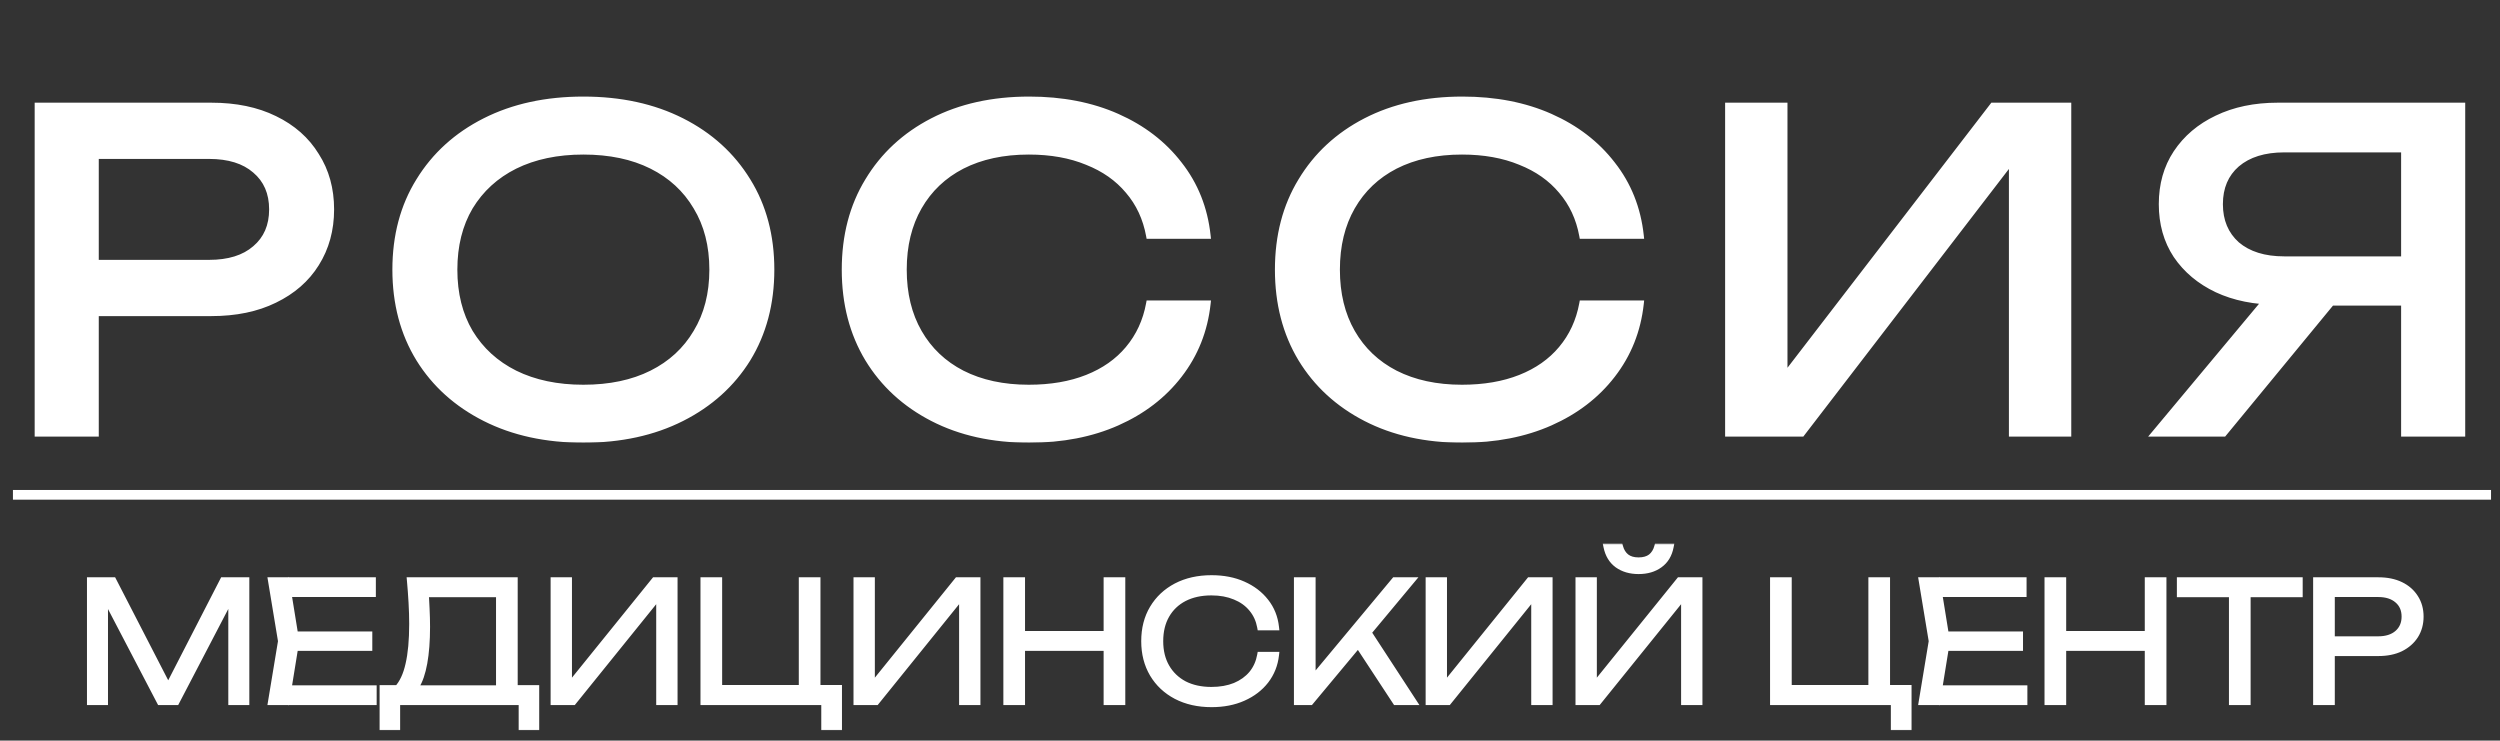
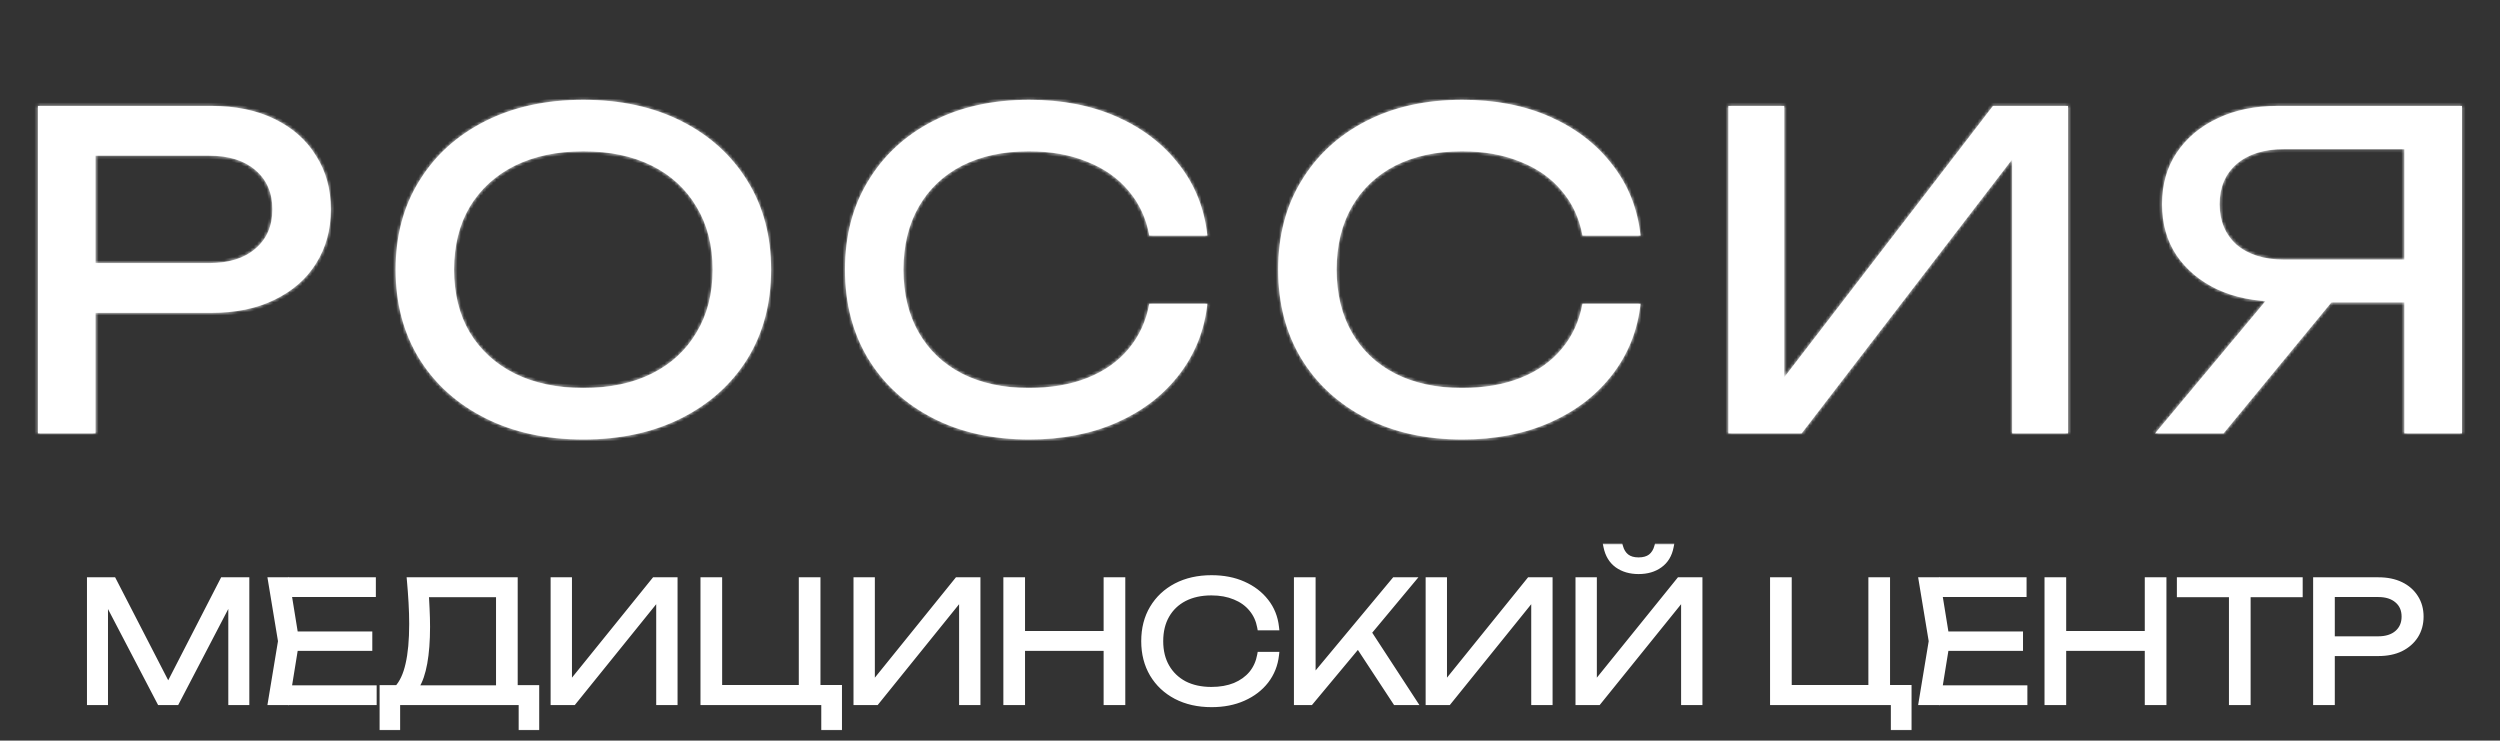
<svg xmlns="http://www.w3.org/2000/svg" width="773" height="229" viewBox="0 0 773 229" fill="none">
  <rect x="0" y="0" width="773" height="229" fill="#333333" stroke="none" />
  <mask id="path-1-outside-1_767_56" maskUnits="userSpaceOnUse" x="10" y="29" width="753" height="108" fill="black">
-     <rect fill="white" x="10" y="29" width="753" height="108" />
    <path d="M65.314 32.75C72.874 32.75 79.399 34.1 84.889 36.8C90.469 39.5 94.744 43.28 97.714 48.14C100.774 52.91 102.304 58.445 102.304 64.745C102.304 71.045 100.774 76.625 97.714 81.485C94.744 86.255 90.469 89.99 84.889 92.69C79.399 95.39 72.874 96.74 65.314 96.74H19.819V81.35H64.639C70.759 81.35 75.529 79.865 78.949 76.895C82.459 73.925 84.214 69.875 84.214 64.745C84.214 59.615 82.459 55.565 78.949 52.595C75.529 49.625 70.759 48.14 64.639 48.14H21.574L29.539 39.23V134H11.719V32.75H65.314ZM180.374 135.89C168.854 135.89 158.729 133.685 149.999 129.275C141.269 124.865 134.474 118.745 129.614 110.915C124.754 102.995 122.324 93.815 122.324 83.375C122.324 72.935 124.754 63.8 129.614 55.97C134.474 48.05 141.269 41.885 149.999 37.475C158.729 33.065 168.854 30.86 180.374 30.86C191.894 30.86 202.019 33.065 210.749 37.475C219.479 41.885 226.274 48.05 231.134 55.97C235.994 63.8 238.424 72.935 238.424 83.375C238.424 93.815 235.994 102.995 231.134 110.915C226.274 118.745 219.479 124.865 210.749 129.275C202.019 133.685 191.894 135.89 180.374 135.89ZM180.374 119.96C188.564 119.96 195.629 118.475 201.569 115.505C207.509 112.535 212.099 108.305 215.339 102.815C218.669 97.325 220.334 90.845 220.334 83.375C220.334 75.905 218.669 69.425 215.339 63.935C212.099 58.445 207.509 54.215 201.569 51.245C195.629 48.275 188.564 46.79 180.374 46.79C172.274 46.79 165.209 48.275 159.179 51.245C153.239 54.215 148.604 58.445 145.274 63.935C142.034 69.425 140.414 75.905 140.414 83.375C140.414 90.845 142.034 97.325 145.274 102.815C148.604 108.305 153.239 112.535 159.179 115.505C165.209 118.475 172.274 119.96 180.374 119.96ZM373.322 93.905C372.422 102.185 369.497 109.52 364.547 115.91C359.687 122.21 353.297 127.115 345.377 130.625C337.457 134.135 328.412 135.89 318.242 135.89C306.902 135.89 296.957 133.685 288.407 129.275C279.857 124.865 273.197 118.745 268.427 110.915C263.657 102.995 261.272 93.815 261.272 83.375C261.272 72.935 263.657 63.8 268.427 55.97C273.197 48.05 279.857 41.885 288.407 37.475C296.957 33.065 306.902 30.86 318.242 30.86C328.412 30.86 337.457 32.615 345.377 36.125C353.297 39.635 359.687 44.54 364.547 50.84C369.497 57.14 372.422 64.475 373.322 72.845H355.367C354.377 67.445 352.217 62.81 348.887 58.94C345.647 55.07 341.417 52.1 336.197 50.03C330.977 47.87 324.947 46.79 318.107 46.79C310.187 46.79 303.302 48.275 297.452 51.245C291.692 54.215 287.237 58.445 284.087 63.935C280.937 69.425 279.362 75.905 279.362 83.375C279.362 90.845 280.937 97.325 284.087 102.815C287.237 108.305 291.692 112.535 297.452 115.505C303.302 118.475 310.187 119.96 318.107 119.96C324.947 119.96 330.977 118.925 336.197 116.855C341.417 114.785 345.647 111.815 348.887 107.945C352.217 103.985 354.377 99.305 355.367 93.905H373.322ZM507.256 93.905C506.356 102.185 503.431 109.52 498.481 115.91C493.621 122.21 487.231 127.115 479.311 130.625C471.391 134.135 462.346 135.89 452.176 135.89C440.836 135.89 430.891 133.685 422.341 129.275C413.791 124.865 407.131 118.745 402.361 110.915C397.591 102.995 395.206 93.815 395.206 83.375C395.206 72.935 397.591 63.8 402.361 55.97C407.131 48.05 413.791 41.885 422.341 37.475C430.891 33.065 440.836 30.86 452.176 30.86C462.346 30.86 471.391 32.615 479.311 36.125C487.231 39.635 493.621 44.54 498.481 50.84C503.431 57.14 506.356 64.475 507.256 72.845H489.301C488.311 67.445 486.151 62.81 482.821 58.94C479.581 55.07 475.351 52.1 470.131 50.03C464.911 47.87 458.881 46.79 452.041 46.79C444.121 46.79 437.236 48.275 431.386 51.245C425.626 54.215 421.171 58.445 418.021 63.935C414.871 69.425 413.296 75.905 413.296 83.375C413.296 90.845 414.871 97.325 418.021 102.815C421.171 108.305 425.626 112.535 431.386 115.505C437.236 118.475 444.121 119.96 452.041 119.96C458.881 119.96 464.911 118.925 470.131 116.855C475.351 114.785 479.581 111.815 482.821 107.945C486.151 103.985 488.311 99.305 489.301 93.905H507.256ZM534.406 134V32.75H551.686V125.63L545.611 124.55L616.216 32.75H639.436V134H622.156V40.31L628.231 41.39L557.086 134H534.406ZM748.96 80.27V93.5H704.41L704.275 93.23C697.165 93.23 690.91 91.97 685.51 89.45C680.2 86.93 676.015 83.42 672.955 78.92C669.985 74.42 668.5 69.155 668.5 63.125C668.5 57.095 669.985 51.83 672.955 47.33C676.015 42.74 680.2 39.185 685.51 36.665C690.91 34.055 697.165 32.75 704.275 32.75H761.245V134H743.425V38.15L751.39 46.115H706.3C700.09 46.115 695.185 47.645 691.585 50.705C688.075 53.765 686.32 57.905 686.32 63.125C686.32 68.345 688.075 72.53 691.585 75.68C695.185 78.74 700.09 80.27 706.3 80.27H748.96ZM726.55 86.615L687.535 134H666.34L705.895 86.615H726.55Z" />
  </mask>
  <path d="M65.314 32.75C72.874 32.75 79.399 34.1 84.889 36.8C90.469 39.5 94.744 43.28 97.714 48.14C100.774 52.91 102.304 58.445 102.304 64.745C102.304 71.045 100.774 76.625 97.714 81.485C94.744 86.255 90.469 89.99 84.889 92.69C79.399 95.39 72.874 96.74 65.314 96.74H19.819V81.35H64.639C70.759 81.35 75.529 79.865 78.949 76.895C82.459 73.925 84.214 69.875 84.214 64.745C84.214 59.615 82.459 55.565 78.949 52.595C75.529 49.625 70.759 48.14 64.639 48.14H21.574L29.539 39.23V134H11.719V32.75H65.314ZM180.374 135.89C168.854 135.89 158.729 133.685 149.999 129.275C141.269 124.865 134.474 118.745 129.614 110.915C124.754 102.995 122.324 93.815 122.324 83.375C122.324 72.935 124.754 63.8 129.614 55.97C134.474 48.05 141.269 41.885 149.999 37.475C158.729 33.065 168.854 30.86 180.374 30.86C191.894 30.86 202.019 33.065 210.749 37.475C219.479 41.885 226.274 48.05 231.134 55.97C235.994 63.8 238.424 72.935 238.424 83.375C238.424 93.815 235.994 102.995 231.134 110.915C226.274 118.745 219.479 124.865 210.749 129.275C202.019 133.685 191.894 135.89 180.374 135.89ZM180.374 119.96C188.564 119.96 195.629 118.475 201.569 115.505C207.509 112.535 212.099 108.305 215.339 102.815C218.669 97.325 220.334 90.845 220.334 83.375C220.334 75.905 218.669 69.425 215.339 63.935C212.099 58.445 207.509 54.215 201.569 51.245C195.629 48.275 188.564 46.79 180.374 46.79C172.274 46.79 165.209 48.275 159.179 51.245C153.239 54.215 148.604 58.445 145.274 63.935C142.034 69.425 140.414 75.905 140.414 83.375C140.414 90.845 142.034 97.325 145.274 102.815C148.604 108.305 153.239 112.535 159.179 115.505C165.209 118.475 172.274 119.96 180.374 119.96ZM373.322 93.905C372.422 102.185 369.497 109.52 364.547 115.91C359.687 122.21 353.297 127.115 345.377 130.625C337.457 134.135 328.412 135.89 318.242 135.89C306.902 135.89 296.957 133.685 288.407 129.275C279.857 124.865 273.197 118.745 268.427 110.915C263.657 102.995 261.272 93.815 261.272 83.375C261.272 72.935 263.657 63.8 268.427 55.97C273.197 48.05 279.857 41.885 288.407 37.475C296.957 33.065 306.902 30.86 318.242 30.86C328.412 30.86 337.457 32.615 345.377 36.125C353.297 39.635 359.687 44.54 364.547 50.84C369.497 57.14 372.422 64.475 373.322 72.845H355.367C354.377 67.445 352.217 62.81 348.887 58.94C345.647 55.07 341.417 52.1 336.197 50.03C330.977 47.87 324.947 46.79 318.107 46.79C310.187 46.79 303.302 48.275 297.452 51.245C291.692 54.215 287.237 58.445 284.087 63.935C280.937 69.425 279.362 75.905 279.362 83.375C279.362 90.845 280.937 97.325 284.087 102.815C287.237 108.305 291.692 112.535 297.452 115.505C303.302 118.475 310.187 119.96 318.107 119.96C324.947 119.96 330.977 118.925 336.197 116.855C341.417 114.785 345.647 111.815 348.887 107.945C352.217 103.985 354.377 99.305 355.367 93.905H373.322ZM507.256 93.905C506.356 102.185 503.431 109.52 498.481 115.91C493.621 122.21 487.231 127.115 479.311 130.625C471.391 134.135 462.346 135.89 452.176 135.89C440.836 135.89 430.891 133.685 422.341 129.275C413.791 124.865 407.131 118.745 402.361 110.915C397.591 102.995 395.206 93.815 395.206 83.375C395.206 72.935 397.591 63.8 402.361 55.97C407.131 48.05 413.791 41.885 422.341 37.475C430.891 33.065 440.836 30.86 452.176 30.86C462.346 30.86 471.391 32.615 479.311 36.125C487.231 39.635 493.621 44.54 498.481 50.84C503.431 57.14 506.356 64.475 507.256 72.845H489.301C488.311 67.445 486.151 62.81 482.821 58.94C479.581 55.07 475.351 52.1 470.131 50.03C464.911 47.87 458.881 46.79 452.041 46.79C444.121 46.79 437.236 48.275 431.386 51.245C425.626 54.215 421.171 58.445 418.021 63.935C414.871 69.425 413.296 75.905 413.296 83.375C413.296 90.845 414.871 97.325 418.021 102.815C421.171 108.305 425.626 112.535 431.386 115.505C437.236 118.475 444.121 119.96 452.041 119.96C458.881 119.96 464.911 118.925 470.131 116.855C475.351 114.785 479.581 111.815 482.821 107.945C486.151 103.985 488.311 99.305 489.301 93.905H507.256ZM534.406 134V32.75H551.686V125.63L545.611 124.55L616.216 32.75H639.436V134H622.156V40.31L628.231 41.39L557.086 134H534.406ZM748.96 80.27V93.5H704.41L704.275 93.23C697.165 93.23 690.91 91.97 685.51 89.45C680.2 86.93 676.015 83.42 672.955 78.92C669.985 74.42 668.5 69.155 668.5 63.125C668.5 57.095 669.985 51.83 672.955 47.33C676.015 42.74 680.2 39.185 685.51 36.665C690.91 34.055 697.165 32.75 704.275 32.75H761.245V134H743.425V38.15L751.39 46.115H706.3C700.09 46.115 695.185 47.645 691.585 50.705C688.075 53.765 686.32 57.905 686.32 63.125C686.32 68.345 688.075 72.53 691.585 75.68C695.185 78.74 700.09 80.27 706.3 80.27H748.96ZM726.55 86.615L687.535 134H666.34L705.895 86.615H726.55Z" fill="white" />
  <path d="M84.889 36.8L84.448 37.697L84.453 37.7L84.889 36.8ZM97.714 48.14L96.861 48.661L96.866 48.671L96.872 48.68L97.714 48.14ZM97.714 81.485L96.868 80.952L96.865 80.956L97.714 81.485ZM84.889 92.69L84.453 91.79L84.448 91.793L84.889 92.69ZM19.819 96.74H18.819V97.74H19.819V96.74ZM19.819 81.35V80.35H18.819V81.35H19.819ZM78.949 76.895L78.303 76.132L78.293 76.14L78.949 76.895ZM78.949 52.595L78.293 53.35L78.303 53.358L78.949 52.595ZM21.574 48.14L20.828 47.474L19.339 49.14H21.574V48.14ZM29.539 39.23H30.539V36.611L28.793 38.563L29.539 39.23ZM29.539 134V135H30.539V134H29.539ZM11.719 134H10.719V135H11.719V134ZM11.719 32.75V31.75H10.719V32.75H11.719ZM65.314 32.75V33.75C72.756 33.75 79.123 35.079 84.448 37.697L84.889 36.8L85.33 35.903C79.674 33.121 72.992 31.75 65.314 31.75V32.75ZM84.889 36.8L84.453 37.7C89.876 40.324 93.999 43.98 96.861 48.661L97.714 48.14L98.567 47.618C95.488 42.58 91.061 38.676 85.325 35.9L84.889 36.8ZM97.714 48.14L96.872 48.68C99.817 53.271 101.304 58.614 101.304 64.745H102.304H103.304C103.304 58.276 101.73 52.549 98.556 47.6L97.714 48.14ZM102.304 64.745H101.304C101.304 70.875 99.818 76.267 96.868 80.952L97.714 81.485L98.56 82.018C101.73 76.983 103.304 71.215 103.304 64.745H102.304ZM97.714 81.485L96.865 80.956C94.005 85.55 89.881 89.163 84.453 91.79L84.889 92.69L85.325 93.59C91.056 90.817 95.483 86.96 98.563 82.014L97.714 81.485ZM84.889 92.69L84.448 91.793C79.123 94.411 72.756 95.74 65.314 95.74V96.74V97.74C72.992 97.74 79.674 96.369 85.33 93.587L84.889 92.69ZM65.314 96.74V95.74H19.819V96.74V97.74H65.314V96.74ZM19.819 96.74H20.819V81.35H19.819H18.819V96.74H19.819ZM19.819 81.35V82.35H64.639V81.35V80.35H19.819V81.35ZM64.639 81.35V82.35C70.915 82.35 75.947 80.826 79.605 77.65L78.949 76.895L78.293 76.14C75.111 78.904 70.603 80.35 64.639 80.35V81.35ZM78.949 76.895L79.595 77.658C83.357 74.475 85.214 70.131 85.214 64.745H84.214H83.214C83.214 69.619 81.561 73.375 78.303 76.132L78.949 76.895ZM84.214 64.745H85.214C85.214 59.359 83.357 55.015 79.595 51.832L78.949 52.595L78.303 53.358C81.561 56.115 83.214 59.871 83.214 64.745H84.214ZM78.949 52.595L79.605 51.84C75.947 48.664 70.915 47.14 64.639 47.14V48.14V49.14C70.603 49.14 75.111 50.586 78.293 53.35L78.949 52.595ZM64.639 48.14V47.14H21.574V48.14V49.14H64.639V48.14ZM21.574 48.14L22.319 48.806L30.284 39.897L29.539 39.23L28.793 38.563L20.828 47.474L21.574 48.14ZM29.539 39.23H28.539V134H29.539H30.539V39.23H29.539ZM29.539 134V133H11.719V134V135H29.539V134ZM11.719 134H12.719V32.75H11.719H10.719V134H11.719ZM11.719 32.75V33.75H65.314V32.75V31.75H11.719V32.75ZM149.999 129.275L149.548 130.168L149.548 130.168L149.999 129.275ZM129.614 110.915L128.762 111.438L128.764 111.442L129.614 110.915ZM129.614 55.97L130.464 56.497L130.466 56.493L129.614 55.97ZM231.134 55.97L230.282 56.493L230.284 56.497L231.134 55.97ZM231.134 110.915L231.984 111.442L231.986 111.438L231.134 110.915ZM210.749 129.275L211.2 130.168L211.2 130.168L210.749 129.275ZM201.569 115.505L202.016 116.399L202.016 116.399L201.569 115.505ZM215.339 102.815L214.484 102.296L214.478 102.307L215.339 102.815ZM215.339 63.935L214.478 64.443L214.484 64.454L215.339 63.935ZM201.569 51.245L202.016 50.351L202.016 50.351L201.569 51.245ZM159.179 51.245L158.737 50.348L158.732 50.351L159.179 51.245ZM145.274 63.935L144.419 63.416L144.413 63.427L145.274 63.935ZM145.274 102.815L144.413 103.323L144.419 103.334L145.274 102.815ZM159.179 115.505L158.732 116.399L158.737 116.402L159.179 115.505ZM180.374 135.89V134.89C168.983 134.89 159.017 132.71 150.45 128.382L149.999 129.275L149.548 130.168C158.441 134.66 168.725 136.89 180.374 136.89V135.89ZM149.999 129.275L150.45 128.382C141.873 124.05 135.221 118.052 130.464 110.388L129.614 110.915L128.764 111.442C133.727 119.438 140.665 125.68 149.548 130.168L149.999 129.275ZM129.614 110.915L130.466 110.392C125.714 102.648 123.324 93.654 123.324 83.375H122.324H121.324C121.324 93.976 123.794 103.342 128.762 111.438L129.614 110.915ZM122.324 83.375H123.324C123.324 73.096 125.714 64.149 130.464 56.497L129.614 55.97L128.764 55.443C123.793 63.451 121.324 72.774 121.324 83.375H122.324ZM129.614 55.97L130.466 56.493C135.224 48.739 141.876 42.699 150.45 38.368L149.999 37.475L149.548 36.582C140.662 41.071 133.724 47.361 128.762 55.447L129.614 55.97ZM149.999 37.475L150.45 38.368C159.017 34.04 168.983 31.86 180.374 31.86V30.86V29.86C168.725 29.86 158.441 32.09 149.548 36.582L149.999 37.475ZM180.374 30.86V31.86C191.765 31.86 201.731 34.04 210.298 38.368L210.749 37.475L211.2 36.582C202.307 32.09 192.023 29.86 180.374 29.86V30.86ZM210.749 37.475L210.298 38.368C218.872 42.699 225.524 48.739 230.282 56.493L231.134 55.97L231.986 55.447C227.024 47.361 220.086 41.071 211.2 36.582L210.749 37.475ZM231.134 55.97L230.284 56.497C235.033 64.149 237.424 73.096 237.424 83.375H238.424H239.424C239.424 72.774 236.954 63.451 231.984 55.443L231.134 55.97ZM238.424 83.375H237.424C237.424 93.654 235.034 102.648 230.282 110.392L231.134 110.915L231.986 111.438C236.954 103.342 239.424 93.976 239.424 83.375H238.424ZM231.134 110.915L230.284 110.388C225.527 118.052 218.875 124.05 210.298 128.382L210.749 129.275L211.2 130.168C220.083 125.68 227.021 119.438 231.984 111.442L231.134 110.915ZM210.749 129.275L210.298 128.382C201.731 132.71 191.765 134.89 180.374 134.89V135.89V136.89C192.023 136.89 202.307 134.66 211.2 130.168L210.749 129.275ZM180.374 119.96V120.96C188.684 120.96 195.909 119.453 202.016 116.399L201.569 115.505L201.122 114.611C195.349 117.497 188.444 118.96 180.374 118.96V119.96ZM201.569 115.505L202.016 116.399C208.121 113.347 212.858 108.986 216.2 103.323L215.339 102.815L214.478 102.307C211.34 107.624 206.897 111.723 201.122 114.611L201.569 115.505ZM215.339 102.815L216.194 103.334C219.633 97.663 221.334 90.998 221.334 83.375H220.334H219.334C219.334 90.692 217.705 96.987 214.484 102.296L215.339 102.815ZM220.334 83.375H221.334C221.334 75.752 219.633 69.087 216.194 63.416L215.339 63.935L214.484 64.454C217.705 69.763 219.334 76.058 219.334 83.375H220.334ZM215.339 63.935L216.2 63.427C212.858 57.764 208.121 53.403 202.016 50.351L201.569 51.245L201.122 52.139C206.897 55.027 211.34 59.126 214.478 64.443L215.339 63.935ZM201.569 51.245L202.016 50.351C195.909 47.297 188.684 45.79 180.374 45.79V46.79V47.79C188.444 47.79 195.349 49.253 201.122 52.139L201.569 51.245ZM180.374 46.79V45.79C172.152 45.79 164.93 47.298 158.737 50.348L159.179 51.245L159.621 52.142C165.488 49.252 172.396 47.79 180.374 47.79V46.79ZM159.179 51.245L158.732 50.351C152.629 53.402 147.85 57.759 144.419 63.416L145.274 63.935L146.129 64.454C149.358 59.13 153.849 55.028 159.626 52.139L159.179 51.245ZM145.274 63.935L144.413 63.427C141.067 69.095 139.414 75.757 139.414 83.375H140.414H141.414C141.414 76.053 143.001 69.755 146.135 64.443L145.274 63.935ZM140.414 83.375H139.414C139.414 90.993 141.067 97.655 144.413 103.323L145.274 102.815L146.135 102.307C143.001 96.995 141.414 90.697 141.414 83.375H140.414ZM145.274 102.815L144.419 103.334C147.85 108.991 152.629 113.348 158.732 116.399L159.179 115.505L159.626 114.611C153.849 111.722 149.358 107.619 146.129 102.296L145.274 102.815ZM159.179 115.505L158.737 116.402C164.93 119.452 172.152 120.96 180.374 120.96V119.96V118.96C172.396 118.96 165.488 117.498 159.621 114.608L159.179 115.505ZM373.322 93.905L374.316 94.013L374.436 92.905H373.322V93.905ZM364.547 115.91L363.756 115.298L363.755 115.299L364.547 115.91ZM345.377 130.625L345.782 131.539L345.782 131.539L345.377 130.625ZM288.407 129.275L287.948 130.164L287.948 130.164L288.407 129.275ZM268.427 110.915L267.57 111.431L267.573 111.435L268.427 110.915ZM268.427 55.97L269.281 56.49L269.283 56.486L268.427 55.97ZM288.407 37.475L287.948 36.586L287.948 36.586L288.407 37.475ZM345.377 36.125L344.972 37.039L344.972 37.039L345.377 36.125ZM364.547 50.84L363.755 51.451L363.76 51.458L364.547 50.84ZM373.322 72.845V73.845H374.435L374.316 72.738L373.322 72.845ZM355.367 72.845L354.383 73.025L354.533 73.845H355.367V72.845ZM348.887 58.94L348.12 59.582L348.129 59.592L348.887 58.94ZM336.197 50.03L335.814 50.954L335.821 50.957L335.828 50.96L336.197 50.03ZM297.452 51.245L296.999 50.353L296.993 50.356L297.452 51.245ZM284.087 63.935L283.219 63.437L283.219 63.437L284.087 63.935ZM284.087 102.815L284.954 102.317L284.954 102.317L284.087 102.815ZM297.452 115.505L296.993 116.394L296.999 116.397L297.452 115.505ZM336.197 116.855L335.828 115.925L335.828 115.925L336.197 116.855ZM348.887 107.945L348.121 107.301L348.12 107.303L348.887 107.945ZM355.367 93.905V92.905H354.533L354.383 93.725L355.367 93.905ZM373.322 93.905L372.328 93.797C371.447 101.899 368.589 109.058 363.756 115.298L364.547 115.91L365.337 116.522C370.404 109.982 373.397 102.471 374.316 94.013L373.322 93.905ZM364.547 115.91L363.755 115.299C359.005 121.456 352.753 126.262 344.972 129.711L345.377 130.625L345.782 131.539C353.84 127.968 360.368 122.964 365.338 116.521L364.547 115.91ZM345.377 130.625L344.972 129.711C337.199 133.155 328.296 134.89 318.242 134.89V135.89V136.89C328.527 136.89 337.714 135.115 345.782 131.539L345.377 130.625ZM318.242 135.89V134.89C307.033 134.89 297.25 132.711 288.865 128.386L288.407 129.275L287.948 130.164C296.663 134.659 306.771 136.89 318.242 136.89V135.89ZM288.407 129.275L288.865 128.386C280.47 124.056 273.95 118.06 269.281 110.395L268.427 110.915L267.573 111.435C272.443 119.43 279.243 125.674 287.948 130.164L288.407 129.275ZM268.427 110.915L269.283 110.399C264.619 102.654 262.272 93.657 262.272 83.375H261.272H260.272C260.272 93.973 262.695 103.336 267.57 111.431L268.427 110.915ZM261.272 83.375H262.272C262.272 73.093 264.619 64.143 269.281 56.49L268.427 55.97L267.573 55.45C262.695 63.457 260.272 72.778 260.272 83.375H261.272ZM268.427 55.97L269.283 56.486C273.954 48.731 280.473 42.692 288.865 38.364L288.407 37.475L287.948 36.586C279.241 41.078 272.44 47.369 267.57 55.454L268.427 55.97ZM288.407 37.475L288.865 38.364C297.25 34.039 307.033 31.86 318.242 31.86V30.86V29.86C306.771 29.86 296.663 32.091 287.948 36.586L288.407 37.475ZM318.242 30.86V31.86C328.296 31.86 337.199 33.595 344.972 37.039L345.377 36.125L345.782 35.211C337.714 31.635 328.527 29.86 318.242 29.86V30.86ZM345.377 36.125L344.972 37.039C352.753 40.488 359.005 45.294 363.755 51.451L364.547 50.84L365.338 50.229C360.368 43.786 353.84 38.782 345.782 35.211L345.377 36.125ZM364.547 50.84L363.76 51.458C368.589 57.603 371.446 64.758 372.327 72.952L373.322 72.845L374.316 72.738C373.397 64.192 370.405 56.677 365.333 50.222L364.547 50.84ZM373.322 72.845V71.845H355.367V72.845V73.845H373.322V72.845ZM355.367 72.845L356.35 72.665C355.331 67.104 353.099 62.302 349.645 58.288L348.887 58.94L348.129 59.592C351.334 63.318 353.423 67.786 354.383 73.025L355.367 72.845ZM348.887 58.94L349.653 58.298C346.295 54.287 341.922 51.225 336.565 49.1L336.197 50.03L335.828 50.96C340.911 52.975 344.998 55.853 348.12 59.582L348.887 58.94ZM336.197 50.03L336.579 49.106C331.215 46.886 325.051 45.79 318.107 45.79V46.79V47.79C324.842 47.79 330.738 48.854 335.814 50.954L336.197 50.03ZM318.107 46.79V45.79C310.062 45.79 303.015 47.299 296.999 50.353L297.452 51.245L297.904 52.137C303.588 49.251 310.312 47.79 318.107 47.79V46.79ZM297.452 51.245L296.993 50.356C291.067 53.412 286.468 57.776 283.219 63.437L284.087 63.935L284.954 64.433C288.006 59.114 292.317 55.018 297.91 52.134L297.452 51.245ZM284.087 63.935L283.219 63.437C279.968 69.104 278.362 75.762 278.362 83.375H279.362H280.362C280.362 76.048 281.905 69.746 284.954 64.433L284.087 63.935ZM279.362 83.375H278.362C278.362 90.988 279.968 97.646 283.219 103.313L284.087 102.815L284.954 102.317C281.905 97.004 280.362 90.702 280.362 83.375H279.362ZM284.087 102.815L283.219 103.313C286.468 108.974 291.067 113.338 296.993 116.394L297.452 115.505L297.91 114.616C292.317 111.732 288.006 107.636 284.954 102.317L284.087 102.815ZM297.452 115.505L296.999 116.397C303.015 119.451 310.062 120.96 318.107 120.96V119.96V118.96C310.312 118.96 303.588 117.499 297.904 114.613L297.452 115.505ZM318.107 119.96V120.96C325.046 120.96 331.205 119.91 336.565 117.785L336.197 116.855L335.828 115.925C330.748 117.94 324.847 118.96 318.107 118.96V119.96ZM336.197 116.855L336.565 117.785C341.922 115.66 346.295 112.598 349.653 108.587L348.887 107.945L348.12 107.303C344.998 111.032 340.911 113.91 335.828 115.925L336.197 116.855ZM348.887 107.945L349.652 108.589C353.101 104.488 355.331 99.645 356.35 94.085L355.367 93.905L354.383 93.725C353.422 98.965 351.333 103.482 348.121 107.301L348.887 107.945ZM355.367 93.905V94.905H373.322V93.905V92.905H355.367V93.905ZM507.256 93.905L508.251 94.013L508.371 92.905H507.256V93.905ZM498.481 115.91L497.691 115.298L497.69 115.299L498.481 115.91ZM479.311 130.625L479.717 131.539L479.717 131.539L479.311 130.625ZM422.341 129.275L421.883 130.164L421.883 130.164L422.341 129.275ZM402.361 110.915L401.505 111.431L401.507 111.435L402.361 110.915ZM402.361 55.97L403.215 56.49L403.218 56.486L402.361 55.97ZM422.341 37.475L421.883 36.586L421.883 36.586L422.341 37.475ZM479.311 36.125L478.906 37.039L478.906 37.039L479.311 36.125ZM498.481 50.84L497.69 51.451L497.695 51.458L498.481 50.84ZM507.256 72.845V73.845H508.37L508.251 72.738L507.256 72.845ZM489.301 72.845L488.318 73.025L488.468 73.845H489.301V72.845ZM482.821 58.94L482.055 59.582L482.063 59.592L482.821 58.94ZM470.131 50.03L469.749 50.954L469.756 50.957L469.763 50.96L470.131 50.03ZM431.386 51.245L430.934 50.353L430.928 50.356L431.386 51.245ZM418.021 63.935L417.154 63.437L417.154 63.437L418.021 63.935ZM418.021 102.815L418.889 102.317L418.889 102.317L418.021 102.815ZM431.386 115.505L430.928 116.394L430.934 116.397L431.386 115.505ZM470.131 116.855L469.763 115.925L469.763 115.925L470.131 116.855ZM482.821 107.945L482.056 107.301L482.055 107.303L482.821 107.945ZM489.301 93.905V92.905H488.468L488.318 93.725L489.301 93.905ZM507.256 93.905L506.262 93.797C505.382 101.899 502.524 109.058 497.691 115.298L498.481 115.91L499.272 116.522C504.339 109.982 507.331 102.471 508.251 94.013L507.256 93.905ZM498.481 115.91L497.69 115.299C492.94 121.456 486.688 126.262 478.906 129.711L479.311 130.625L479.717 131.539C487.775 127.968 494.303 122.964 499.273 116.521L498.481 115.91ZM479.311 130.625L478.906 129.711C471.134 133.155 462.231 134.89 452.176 134.89V135.89V136.89C462.462 136.89 471.649 135.115 479.717 131.539L479.311 130.625ZM452.176 135.89V134.89C440.967 134.89 431.185 132.711 422.8 128.386L422.341 129.275L421.883 130.164C430.598 134.659 440.705 136.89 452.176 136.89V135.89ZM422.341 129.275L422.8 128.386C414.405 124.056 407.885 118.06 403.215 110.395L402.361 110.915L401.507 111.435C406.378 119.43 413.178 125.674 421.883 130.164L422.341 129.275ZM402.361 110.915L403.218 110.399C398.554 102.654 396.206 93.657 396.206 83.375H395.206H394.206C394.206 93.973 396.629 103.336 401.505 111.431L402.361 110.915ZM395.206 83.375H396.206C396.206 73.093 398.554 64.143 403.215 56.49L402.361 55.97L401.507 55.45C396.629 63.457 394.206 72.778 394.206 83.375H395.206ZM402.361 55.97L403.218 56.486C407.888 48.731 414.408 42.692 422.8 38.364L422.341 37.475L421.883 36.586C413.175 41.078 406.374 47.369 401.505 55.454L402.361 55.97ZM422.341 37.475L422.8 38.364C431.185 34.039 440.967 31.86 452.176 31.86V30.86V29.86C440.705 29.86 430.598 32.091 421.883 36.586L422.341 37.475ZM452.176 30.86V31.86C462.231 31.86 471.134 33.595 478.906 37.039L479.311 36.125L479.717 35.211C471.649 31.635 462.462 29.86 452.176 29.86V30.86ZM479.311 36.125L478.906 37.039C486.688 40.488 492.94 45.294 497.69 51.451L498.481 50.84L499.273 50.229C494.303 43.786 487.775 38.782 479.717 35.211L479.311 36.125ZM498.481 50.84L497.695 51.458C502.523 57.603 505.381 64.758 506.262 72.952L507.256 72.845L508.251 72.738C507.332 64.192 504.34 56.677 499.268 50.222L498.481 50.84ZM507.256 72.845V71.845H489.301V72.845V73.845H507.256V72.845ZM489.301 72.845L490.285 72.665C489.266 67.104 487.034 62.302 483.579 58.288L482.821 58.94L482.063 59.592C485.269 63.318 487.357 67.786 488.318 73.025L489.301 72.845ZM482.821 58.94L483.588 58.298C480.23 54.287 475.857 51.225 470.5 49.1L470.131 50.03L469.763 50.96C474.846 52.975 478.933 55.853 482.055 59.582L482.821 58.94ZM470.131 50.03L470.514 49.106C465.15 46.886 458.986 45.79 452.041 45.79V46.79V47.79C458.777 47.79 464.673 48.854 469.749 50.954L470.131 50.03ZM452.041 46.79V45.79C443.996 45.79 436.95 47.299 430.934 50.353L431.386 51.245L431.839 52.137C437.523 49.251 444.247 47.79 452.041 47.79V46.79ZM431.386 51.245L430.928 50.356C425.001 53.412 420.402 57.776 417.154 63.437L418.021 63.935L418.889 64.433C421.941 59.114 426.252 55.018 431.845 52.134L431.386 51.245ZM418.021 63.935L417.154 63.437C413.903 69.104 412.296 75.762 412.296 83.375H413.296H414.296C414.296 76.048 415.84 69.746 418.889 64.433L418.021 63.935ZM413.296 83.375H412.296C412.296 90.988 413.903 97.646 417.154 103.313L418.021 102.815L418.889 102.317C415.84 97.004 414.296 90.702 414.296 83.375H413.296ZM418.021 102.815L417.154 103.313C420.402 108.974 425.001 113.338 430.928 116.394L431.386 115.505L431.845 114.616C426.252 111.732 421.941 107.636 418.889 102.317L418.021 102.815ZM431.386 115.505L430.934 116.397C436.95 119.451 443.996 120.96 452.041 120.96V119.96V118.96C444.247 118.96 437.523 117.499 431.839 114.613L431.386 115.505ZM452.041 119.96V120.96C458.981 120.96 465.14 119.91 470.5 117.785L470.131 116.855L469.763 115.925C464.683 117.94 458.782 118.96 452.041 118.96V119.96ZM470.131 116.855L470.5 117.785C475.857 115.66 480.23 112.598 483.588 108.587L482.821 107.945L482.055 107.303C478.933 111.032 474.846 113.91 469.763 115.925L470.131 116.855ZM482.821 107.945L483.587 108.589C487.035 104.488 489.266 99.645 490.285 94.085L489.301 93.905L488.318 93.725C487.357 98.965 485.267 103.482 482.056 107.301L482.821 107.945ZM489.301 93.905V94.905H507.256V93.905V92.905H489.301V93.905ZM534.406 134H533.406V135H534.406V134ZM534.406 32.75V31.75H533.406V32.75H534.406ZM551.686 32.75H552.686V31.75H551.686V32.75ZM551.686 125.63L551.511 126.615L552.686 126.823V125.63H551.686ZM545.611 124.55L544.819 123.94L543.814 125.246L545.436 125.535L545.611 124.55ZM616.216 32.75V31.75H615.724L615.424 32.14L616.216 32.75ZM639.436 32.75H640.436V31.75H639.436V32.75ZM639.436 134V135H640.436V134H639.436ZM622.156 134H621.156V135H622.156V134ZM622.156 40.31L622.331 39.325L621.156 39.117V40.31H622.156ZM628.231 41.39L629.024 41.999L630.027 40.694L628.406 40.405L628.231 41.39ZM557.086 134V135H557.579L557.879 134.609L557.086 134ZM534.406 134H535.406V32.75H534.406H533.406V134H534.406ZM534.406 32.75V33.75H551.686V32.75V31.75H534.406V32.75ZM551.686 32.75H550.686V125.63H551.686H552.686V32.75H551.686ZM551.686 125.63L551.861 124.645L545.786 123.565L545.611 124.55L545.436 125.535L551.511 126.615L551.686 125.63ZM545.611 124.55L546.404 125.16L617.009 33.36L616.216 32.75L615.424 32.14L544.819 123.94L545.611 124.55ZM616.216 32.75V33.75H639.436V32.75V31.75H616.216V32.75ZM639.436 32.75H638.436V134H639.436H640.436V32.75H639.436ZM639.436 134V133H622.156V134V135H639.436V134ZM622.156 134H623.156V40.31H622.156H621.156V134H622.156ZM622.156 40.31L621.981 41.295L628.056 42.375L628.231 41.39L628.406 40.405L622.331 39.325L622.156 40.31ZM628.231 41.39L627.438 40.781L556.293 133.391L557.086 134L557.879 134.609L629.024 41.999L628.231 41.39ZM557.086 134V133H534.406V134V135H557.086V134ZM748.96 80.27H749.96V79.27H748.96V80.27ZM748.96 93.5V94.5H749.96V93.5H748.96ZM704.41 93.5L703.516 93.947L703.792 94.5H704.41V93.5ZM704.275 93.23L705.17 92.783L704.893 92.23H704.275V93.23ZM685.51 89.45L685.081 90.353L685.087 90.356L685.51 89.45ZM672.955 78.92L672.121 79.471L672.128 79.482L672.955 78.92ZM672.955 47.33L672.123 46.775L672.121 46.779L672.955 47.33ZM685.51 36.665L685.939 37.568L685.945 37.565L685.51 36.665ZM761.245 32.75H762.245V31.75H761.245V32.75ZM761.245 134V135H762.245V134H761.245ZM743.425 134H742.425V135H743.425V134ZM743.425 38.15L744.132 37.443L742.425 35.736V38.15H743.425ZM751.39 46.115V47.115H753.804L752.097 45.408L751.39 46.115ZM691.585 50.705L690.938 49.943L690.928 49.951L691.585 50.705ZM691.585 75.68L690.917 76.424L690.927 76.433L690.938 76.442L691.585 75.68ZM726.55 86.615L727.322 87.251L728.669 85.615H726.55V86.615ZM687.535 134V135H688.007L688.307 134.636L687.535 134ZM666.34 134L665.573 133.359L664.203 135H666.34V134ZM705.895 86.615V85.615H705.427L705.128 85.974L705.895 86.615ZM748.96 80.27H747.96V93.5H748.96H749.96V80.27H748.96ZM748.96 93.5V92.5H704.41V93.5V94.5H748.96V93.5ZM704.41 93.5L705.305 93.053L705.17 92.783L704.275 93.23L703.381 93.677L703.516 93.947L704.41 93.5ZM704.275 93.23V92.23C697.284 92.23 691.178 90.991 685.933 88.544L685.51 89.45L685.087 90.356C690.643 92.949 697.047 94.23 704.275 94.23V93.23ZM685.51 89.45L685.939 88.547C680.776 86.097 676.734 82.699 673.782 78.358L672.955 78.92L672.128 79.482C675.296 84.141 679.624 87.763 685.081 90.353L685.51 89.45ZM672.955 78.92L673.79 78.369C670.94 74.052 669.5 68.983 669.5 63.125H668.5H667.5C667.5 69.327 669.03 74.788 672.121 79.471L672.955 78.92ZM668.5 63.125H669.5C669.5 57.267 670.94 52.198 673.79 47.881L672.955 47.33L672.121 46.779C669.03 51.462 667.5 56.923 667.5 63.125H668.5ZM672.955 47.33L673.787 47.885C676.74 43.455 680.781 40.016 685.939 37.568L685.51 36.665L685.081 35.762C679.619 38.354 675.29 42.025 672.123 46.775L672.955 47.33ZM685.51 36.665L685.945 37.565C691.187 35.032 697.288 33.75 704.275 33.75V32.75V31.75C697.042 31.75 690.634 33.078 685.075 35.765L685.51 36.665ZM704.275 32.75V33.75H761.245V32.75V31.75H704.275V32.75ZM761.245 32.75H760.245V134H761.245H762.245V32.75H761.245ZM761.245 134V133H743.425V134V135H761.245V134ZM743.425 134H744.425V38.15H743.425H742.425V134H743.425ZM743.425 38.15L742.718 38.857L750.683 46.822L751.39 46.115L752.097 45.408L744.132 37.443L743.425 38.15ZM751.39 46.115V45.115H706.3V46.115V47.115H751.39V46.115ZM706.3 46.115V45.115C699.929 45.115 694.769 46.687 690.938 49.943L691.585 50.705L692.233 51.467C695.602 48.603 700.252 47.115 706.3 47.115V46.115ZM691.585 50.705L690.928 49.951C687.172 53.225 685.32 57.655 685.32 63.125H686.32H687.32C687.32 58.155 688.978 54.305 692.242 51.459L691.585 50.705ZM686.32 63.125H685.32C685.32 68.595 687.172 73.063 690.917 76.424L691.585 75.68L692.253 74.936C688.978 71.997 687.32 68.095 687.32 63.125H686.32ZM691.585 75.68L690.938 76.442C694.769 79.698 699.929 81.27 706.3 81.27V80.27V79.27C700.252 79.27 695.602 77.782 692.233 74.918L691.585 75.68ZM706.3 80.27V81.27H748.96V80.27V79.27H706.3V80.27ZM726.55 86.615L725.778 85.979L686.763 133.364L687.535 134L688.307 134.636L727.322 87.251L726.55 86.615ZM687.535 134V133H666.34V134V135H687.535V134ZM666.34 134L667.108 134.641L706.663 87.256L705.895 86.615L705.128 85.974L665.573 133.359L666.34 134ZM705.895 86.615V87.615H726.55V86.615V85.615H705.895V86.615Z" fill="white" mask="url(#path-1-outside-1_767_56)" />
  <mask id="path-3-outside-2_767_56" maskUnits="userSpaceOnUse" x="26" y="168" width="724" height="58" fill="black">
    <rect fill="white" x="26" y="168" width="724" height="58" />
    <path d="M76.091 179.5V217H71.591V180.6L73.441 180.65L54.491 217H49.491L30.541 180.7L32.391 180.65V217H27.891V179.5H34.991L53.491 215.4H50.541L68.991 179.5H76.091ZM114.115 196.25V200.25H88.565V196.25H114.115ZM91.515 198.25L88.665 215.85L86.165 212.9H115.465V217H83.865L86.965 198.25L83.865 179.5H115.215V183.6H86.165L88.665 180.65L91.515 198.25ZM118.372 224.75V212.85H124.422L126.822 212.9H156.122L157.372 212.85H165.722V224.75H161.372V217H122.722V224.75H118.372ZM126.822 179.5H159.072V215.1H154.372V181.5L156.522 183.65H129.422L131.422 182.15C131.622 184.15 131.755 186.15 131.822 188.15C131.922 190.15 131.972 192.033 131.972 193.8C131.972 198.133 131.689 201.867 131.122 205C130.555 208.1 129.739 210.483 128.672 212.15C127.605 213.817 126.322 214.65 124.822 214.65L122.872 212.95C124.472 211.217 125.639 208.717 126.372 205.45C127.139 202.15 127.522 197.967 127.522 192.9C127.522 190.8 127.455 188.6 127.322 186.3C127.189 183.967 127.022 181.7 126.822 179.5ZM171.25 217V179.5H175.85V215.1L173.8 214.9L202.4 179.5H208.5V217H203.9V181.25L205.95 181.45L177.25 217H171.25ZM252.688 179.5V214.45L251.038 212.8H259.338V224.75H254.938V215.9L257.088 217H217.588V179.5H222.288V214.45L220.638 212.8H249.638L247.988 214.45V179.5H252.688ZM264.903 217V179.5H269.503V215.1L267.453 214.9L296.053 179.5H302.153V217H297.553V181.25L299.603 181.45L270.903 217H264.903ZM311.24 179.5H315.94V217H311.24V179.5ZM342.24 179.5H346.94V217H342.24V179.5ZM313.64 196.1H344.79V200.25H313.64V196.1ZM394.467 202.55C394.134 205.517 393.084 208.15 391.317 210.45C389.55 212.717 387.234 214.483 384.367 215.75C381.534 217.017 378.284 217.65 374.617 217.65C370.484 217.65 366.85 216.833 363.717 215.2C360.617 213.567 358.2 211.3 356.467 208.4C354.734 205.467 353.867 202.083 353.867 198.25C353.867 194.383 354.734 191 356.467 188.1C358.2 185.2 360.617 182.933 363.717 181.3C366.85 179.667 370.484 178.85 374.617 178.85C378.284 178.85 381.534 179.483 384.367 180.75C387.234 182.017 389.55 183.783 391.317 186.05C393.084 188.283 394.134 190.9 394.467 193.9H389.717C389.317 191.7 388.45 189.8 387.117 188.2C385.784 186.567 384.05 185.317 381.917 184.45C379.784 183.55 377.334 183.1 374.567 183.1C371.334 183.1 368.517 183.717 366.117 184.95C363.75 186.183 361.917 187.933 360.617 190.2C359.317 192.467 358.667 195.15 358.667 198.25C358.667 201.317 359.317 203.983 360.617 206.25C361.917 208.517 363.75 210.283 366.117 211.55C368.517 212.783 371.334 213.4 374.567 213.4C377.334 213.4 379.784 212.967 381.917 212.1C384.05 211.2 385.784 209.95 387.117 208.35C388.45 206.717 389.317 204.783 389.717 202.55H394.467ZM401.084 217V179.5H405.784V212.8L404.134 212.05L431.234 179.5H436.434L405.184 217H401.084ZM418.884 197.65L422.034 194L437.034 217H431.584L418.884 197.65ZM441.807 217V179.5H446.407V215.1L444.357 214.9L472.957 179.5H479.057V217H474.457V181.25L476.507 181.45L447.807 217H441.807ZM488.145 217V179.5H492.745V215.1L490.695 214.9L519.295 179.5H525.395V217H520.795V181.25L522.845 181.45L494.145 217H488.145ZM496.795 169.05H500.845C501.211 170.417 501.878 171.483 502.845 172.25C503.811 172.983 505.078 173.35 506.645 173.35C508.245 173.35 509.528 172.983 510.495 172.25C511.461 171.483 512.128 170.417 512.495 169.05H516.495C516.028 171.483 514.911 173.333 513.145 174.6C511.411 175.867 509.245 176.5 506.645 176.5C504.078 176.5 501.911 175.867 500.145 174.6C498.411 173.333 497.295 171.483 496.795 169.05ZM583.401 179.5V214.45L581.751 212.8H590.051V224.75H585.651V215.9L587.801 217H548.301V179.5H553.001V214.45L551.351 212.8H580.351L578.701 214.45V179.5H583.401ZM624.515 196.25V200.25H598.965V196.25H624.515ZM601.915 198.25L599.065 215.85L596.565 212.9H625.865V217H594.265L597.365 198.25L594.265 179.5H625.615V183.6H596.565L599.065 180.65L601.915 198.25ZM633.164 179.5H637.864V217H633.164V179.5ZM664.164 179.5H668.864V217H664.164V179.5ZM635.564 196.1H666.714V200.25H635.564V196.1ZM690.191 181.75H694.891V217H690.191V181.75ZM674.091 179.5H710.991V183.65H674.091V179.5ZM735.421 179.5C738.054 179.5 740.338 179.967 742.271 180.9C744.204 181.833 745.704 183.15 746.771 184.85C747.838 186.517 748.371 188.45 748.371 190.65C748.371 192.85 747.838 194.8 746.771 196.5C745.704 198.167 744.204 199.483 742.271 200.45C740.338 201.383 738.054 201.85 735.421 201.85H718.321V197.75H735.321C737.854 197.75 739.854 197.117 741.321 195.85C742.821 194.55 743.571 192.817 743.571 190.65C743.571 188.483 742.821 186.767 741.321 185.5C739.854 184.233 737.854 183.6 735.321 183.6H718.821L720.921 181.3V217H716.221V179.5H735.421Z" />
  </mask>
  <path d="M76.091 179.5V217H71.591V180.6L73.441 180.65L54.491 217H49.491L30.541 180.7L32.391 180.65V217H27.891V179.5H34.991L53.491 215.4H50.541L68.991 179.5H76.091ZM114.115 196.25V200.25H88.565V196.25H114.115ZM91.515 198.25L88.665 215.85L86.165 212.9H115.465V217H83.865L86.965 198.25L83.865 179.5H115.215V183.6H86.165L88.665 180.65L91.515 198.25ZM118.372 224.75V212.85H124.422L126.822 212.9H156.122L157.372 212.85H165.722V224.75H161.372V217H122.722V224.75H118.372ZM126.822 179.5H159.072V215.1H154.372V181.5L156.522 183.65H129.422L131.422 182.15C131.622 184.15 131.755 186.15 131.822 188.15C131.922 190.15 131.972 192.033 131.972 193.8C131.972 198.133 131.689 201.867 131.122 205C130.555 208.1 129.739 210.483 128.672 212.15C127.605 213.817 126.322 214.65 124.822 214.65L122.872 212.95C124.472 211.217 125.639 208.717 126.372 205.45C127.139 202.15 127.522 197.967 127.522 192.9C127.522 190.8 127.455 188.6 127.322 186.3C127.189 183.967 127.022 181.7 126.822 179.5ZM171.25 217V179.5H175.85V215.1L173.8 214.9L202.4 179.5H208.5V217H203.9V181.25L205.95 181.45L177.25 217H171.25ZM252.688 179.5V214.45L251.038 212.8H259.338V224.75H254.938V215.9L257.088 217H217.588V179.5H222.288V214.45L220.638 212.8H249.638L247.988 214.45V179.5H252.688ZM264.903 217V179.5H269.503V215.1L267.453 214.9L296.053 179.5H302.153V217H297.553V181.25L299.603 181.45L270.903 217H264.903ZM311.24 179.5H315.94V217H311.24V179.5ZM342.24 179.5H346.94V217H342.24V179.5ZM313.64 196.1H344.79V200.25H313.64V196.1ZM394.467 202.55C394.134 205.517 393.084 208.15 391.317 210.45C389.55 212.717 387.234 214.483 384.367 215.75C381.534 217.017 378.284 217.65 374.617 217.65C370.484 217.65 366.85 216.833 363.717 215.2C360.617 213.567 358.2 211.3 356.467 208.4C354.734 205.467 353.867 202.083 353.867 198.25C353.867 194.383 354.734 191 356.467 188.1C358.2 185.2 360.617 182.933 363.717 181.3C366.85 179.667 370.484 178.85 374.617 178.85C378.284 178.85 381.534 179.483 384.367 180.75C387.234 182.017 389.55 183.783 391.317 186.05C393.084 188.283 394.134 190.9 394.467 193.9H389.717C389.317 191.7 388.45 189.8 387.117 188.2C385.784 186.567 384.05 185.317 381.917 184.45C379.784 183.55 377.334 183.1 374.567 183.1C371.334 183.1 368.517 183.717 366.117 184.95C363.75 186.183 361.917 187.933 360.617 190.2C359.317 192.467 358.667 195.15 358.667 198.25C358.667 201.317 359.317 203.983 360.617 206.25C361.917 208.517 363.75 210.283 366.117 211.55C368.517 212.783 371.334 213.4 374.567 213.4C377.334 213.4 379.784 212.967 381.917 212.1C384.05 211.2 385.784 209.95 387.117 208.35C388.45 206.717 389.317 204.783 389.717 202.55H394.467ZM401.084 217V179.5H405.784V212.8L404.134 212.05L431.234 179.5H436.434L405.184 217H401.084ZM418.884 197.65L422.034 194L437.034 217H431.584L418.884 197.65ZM441.807 217V179.5H446.407V215.1L444.357 214.9L472.957 179.5H479.057V217H474.457V181.25L476.507 181.45L447.807 217H441.807ZM488.145 217V179.5H492.745V215.1L490.695 214.9L519.295 179.5H525.395V217H520.795V181.25L522.845 181.45L494.145 217H488.145ZM496.795 169.05H500.845C501.211 170.417 501.878 171.483 502.845 172.25C503.811 172.983 505.078 173.35 506.645 173.35C508.245 173.35 509.528 172.983 510.495 172.25C511.461 171.483 512.128 170.417 512.495 169.05H516.495C516.028 171.483 514.911 173.333 513.145 174.6C511.411 175.867 509.245 176.5 506.645 176.5C504.078 176.5 501.911 175.867 500.145 174.6C498.411 173.333 497.295 171.483 496.795 169.05ZM583.401 179.5V214.45L581.751 212.8H590.051V224.75H585.651V215.9L587.801 217H548.301V179.5H553.001V214.45L551.351 212.8H580.351L578.701 214.45V179.5H583.401ZM624.515 196.25V200.25H598.965V196.25H624.515ZM601.915 198.25L599.065 215.85L596.565 212.9H625.865V217H594.265L597.365 198.25L594.265 179.5H625.615V183.6H596.565L599.065 180.65L601.915 198.25ZM633.164 179.5H637.864V217H633.164V179.5ZM664.164 179.5H668.864V217H664.164V179.5ZM635.564 196.1H666.714V200.25H635.564V196.1ZM690.191 181.75H694.891V217H690.191V181.75ZM674.091 179.5H710.991V183.65H674.091V179.5ZM735.421 179.5C738.054 179.5 740.338 179.967 742.271 180.9C744.204 181.833 745.704 183.15 746.771 184.85C747.838 186.517 748.371 188.45 748.371 190.65C748.371 192.85 747.838 194.8 746.771 196.5C745.704 198.167 744.204 199.483 742.271 200.45C740.338 201.383 738.054 201.85 735.421 201.85H718.321V197.75H735.321C737.854 197.75 739.854 197.117 741.321 195.85C742.821 194.55 743.571 192.817 743.571 190.65C743.571 188.483 742.821 186.767 741.321 185.5C739.854 184.233 737.854 183.6 735.321 183.6H718.821L720.921 181.3V217H716.221V179.5H735.421Z" fill="white" />
  <path d="M76.091 179.5H77.091V178.5H76.091V179.5ZM76.091 217V218H77.091V217H76.091ZM71.591 217H70.591V218H71.591V217ZM71.591 180.6L71.618 179.6L70.591 179.573V180.6H71.591ZM73.441 180.65L74.328 181.112L75.067 179.694L73.468 179.65L73.441 180.65ZM54.491 217V218H55.097L55.378 217.462L54.491 217ZM49.491 217L48.604 217.463L48.885 218H49.491V217ZM30.541 180.7L30.514 179.7L28.913 179.744L29.654 181.163L30.541 180.7ZM32.391 180.65H33.391V179.623L32.364 179.65L32.391 180.65ZM32.391 217V218H33.391V217H32.391ZM27.891 217H26.891V218H27.891V217ZM27.891 179.5V178.5H26.891V179.5H27.891ZM34.991 179.5L35.88 179.042L35.6 178.5H34.991V179.5ZM53.491 215.4V216.4H55.131L54.38 214.942L53.491 215.4ZM50.541 215.4L49.651 214.943L48.903 216.4H50.541V215.4ZM68.991 179.5V178.5H68.38L68.101 179.043L68.991 179.5ZM76.091 179.5H75.091V217H76.091H77.091V179.5H76.091ZM76.091 217V216H71.591V217V218H76.091V217ZM71.591 217H72.591V180.6H71.591H70.591V217H71.591ZM71.591 180.6L71.564 181.6L73.414 181.65L73.441 180.65L73.468 179.65L71.618 179.6L71.591 180.6ZM73.441 180.65L72.554 180.188L53.604 216.538L54.491 217L55.378 217.462L74.328 181.112L73.441 180.65ZM54.491 217V216H49.491V217V218H54.491V217ZM49.491 217L50.377 216.537L31.427 180.237L30.541 180.7L29.654 181.163L48.604 217.463L49.491 217ZM30.541 180.7L30.568 181.7L32.418 181.65L32.391 180.65L32.364 179.65L30.514 179.7L30.541 180.7ZM32.391 180.65H31.391V217H32.391H33.391V180.65H32.391ZM32.391 217V216H27.891V217V218H32.391V217ZM27.891 217H28.891V179.5H27.891H26.891V217H27.891ZM27.891 179.5V180.5H34.991V179.5V178.5H27.891V179.5ZM34.991 179.5L34.102 179.958L52.602 215.858L53.491 215.4L54.38 214.942L35.88 179.042L34.991 179.5ZM53.491 215.4V214.4H50.541V215.4V216.4H53.491V215.4ZM50.541 215.4L51.43 215.857L69.88 179.957L68.991 179.5L68.101 179.043L49.651 214.943L50.541 215.4ZM68.991 179.5V180.5H76.091V179.5V178.5H68.991V179.5ZM114.115 196.25H115.115V195.25H114.115V196.25ZM114.115 200.25V201.25H115.115V200.25H114.115ZM88.565 200.25H87.565V201.25H88.565V200.25ZM88.565 196.25V195.25H87.565V196.25H88.565ZM91.515 198.25L92.502 198.41L92.528 198.25L92.502 198.09L91.515 198.25ZM88.665 215.85L87.902 216.497L89.305 218.152L89.652 216.01L88.665 215.85ZM86.165 212.9V211.9H84.007L85.402 213.547L86.165 212.9ZM115.465 212.9H116.465V211.9H115.465V212.9ZM115.465 217V218H116.465V217H115.465ZM83.865 217L82.878 216.837L82.686 218H83.865V217ZM86.965 198.25L87.952 198.413L87.979 198.25L87.952 198.087L86.965 198.25ZM83.865 179.5V178.5H82.686L82.878 179.663L83.865 179.5ZM115.215 179.5H116.215V178.5H115.215V179.5ZM115.215 183.6V184.6H116.215V183.6H115.215ZM86.165 183.6L85.402 182.953L84.007 184.6H86.165V183.6ZM88.665 180.65L89.652 180.49L89.305 178.348L87.902 180.003L88.665 180.65ZM114.115 196.25H113.115V200.25H114.115H115.115V196.25H114.115ZM114.115 200.25V199.25H88.565V200.25V201.25H114.115V200.25ZM88.565 200.25H89.565V196.25H88.565H87.565V200.25H88.565ZM88.565 196.25V197.25H114.115V196.25V195.25H88.565V196.25ZM91.515 198.25L90.528 198.09L87.678 215.69L88.665 215.85L89.652 216.01L92.502 198.41L91.515 198.25ZM88.665 215.85L89.428 215.203L86.928 212.253L86.165 212.9L85.402 213.547L87.902 216.497L88.665 215.85ZM86.165 212.9V213.9H115.465V212.9V211.9H86.165V212.9ZM115.465 212.9H114.465V217H115.465H116.465V212.9H115.465ZM115.465 217V216H83.865V217V218H115.465V217ZM83.865 217L84.852 217.163L87.952 198.413L86.965 198.25L85.978 198.087L82.878 216.837L83.865 217ZM86.965 198.25L87.952 198.087L84.852 179.337L83.865 179.5L82.878 179.663L85.978 198.413L86.965 198.25ZM83.865 179.5V180.5H115.215V179.5V178.5H83.865V179.5ZM115.215 179.5H114.215V183.6H115.215H116.215V179.5H115.215ZM115.215 183.6V182.6H86.165V183.6V184.6H115.215V183.6ZM86.165 183.6L86.928 184.247L89.428 181.297L88.665 180.65L87.902 180.003L85.402 182.953L86.165 183.6ZM88.665 180.65L87.678 180.81L90.528 198.41L91.515 198.25L92.502 198.09L89.652 180.49L88.665 180.65ZM118.372 224.75H117.372V225.75H118.372V224.75ZM118.372 212.85V211.85H117.372V212.85H118.372ZM124.422 212.85L124.443 211.85L124.432 211.85H124.422V212.85ZM126.822 212.9L126.801 213.9L126.812 213.9H126.822V212.9ZM156.122 212.9V213.9H156.142L156.162 213.899L156.122 212.9ZM157.372 212.85V211.85H157.352L157.332 211.851L157.372 212.85ZM165.722 212.85H166.722V211.85H165.722V212.85ZM165.722 224.75V225.75H166.722V224.75H165.722ZM161.372 224.75H160.372V225.75H161.372V224.75ZM161.372 217H162.372V216H161.372V217ZM122.722 217V216H121.722V217H122.722ZM122.722 224.75V225.75H123.722V224.75H122.722ZM126.822 179.5V178.5H125.727L125.826 179.591L126.822 179.5ZM159.072 179.5H160.072V178.5H159.072V179.5ZM159.072 215.1V216.1H160.072V215.1H159.072ZM154.372 215.1H153.372V216.1H154.372V215.1ZM154.372 181.5L155.079 180.793L153.372 179.086V181.5H154.372ZM156.522 183.65V184.65H158.936L157.229 182.943L156.522 183.65ZM129.422 183.65L128.822 182.85L126.422 184.65H129.422V183.65ZM131.422 182.15L132.417 182.05L132.241 180.286L130.822 181.35L131.422 182.15ZM131.822 188.15L130.823 188.183L130.823 188.192L130.823 188.2L131.822 188.15ZM131.122 205L132.106 205.18L132.106 205.178L131.122 205ZM128.672 212.15L127.83 211.611L127.83 211.611L128.672 212.15ZM124.822 214.65L124.165 215.404L124.447 215.65H124.822V214.65ZM122.872 212.95L122.137 212.272L121.439 213.028L122.215 213.704L122.872 212.95ZM126.372 205.45L125.398 205.224L125.396 205.231L126.372 205.45ZM127.322 186.3L126.324 186.357L126.324 186.358L127.322 186.3ZM118.372 224.75H119.372V212.85H118.372H117.372V224.75H118.372ZM118.372 212.85V213.85H124.422V212.85V211.85H118.372V212.85ZM124.422 212.85L124.401 213.85L126.801 213.9L126.822 212.9L126.843 211.9L124.443 211.85L124.422 212.85ZM126.822 212.9V213.9H156.122V212.9V211.9H126.822V212.9ZM156.122 212.9L156.162 213.899L157.412 213.849L157.372 212.85L157.332 211.851L156.082 211.901L156.122 212.9ZM157.372 212.85V213.85H165.722V212.85V211.85H157.372V212.85ZM165.722 212.85H164.722V224.75H165.722H166.722V212.85H165.722ZM165.722 224.75V223.75H161.372V224.75V225.75H165.722V224.75ZM161.372 224.75H162.372V217H161.372H160.372V224.75H161.372ZM161.372 217V216H122.722V217V218H161.372V217ZM122.722 217H121.722V224.75H122.722H123.722V217H122.722ZM122.722 224.75V223.75H118.372V224.75V225.75H122.722V224.75ZM126.822 179.5V180.5H159.072V179.5V178.5H126.822V179.5ZM159.072 179.5H158.072V215.1H159.072H160.072V179.5H159.072ZM159.072 215.1V214.1H154.372V215.1V216.1H159.072V215.1ZM154.372 215.1H155.372V181.5H154.372H153.372V215.1H154.372ZM154.372 181.5L153.665 182.207L155.815 184.357L156.522 183.65L157.229 182.943L155.079 180.793L154.372 181.5ZM156.522 183.65V182.65H129.422V183.65V184.65H156.522V183.65ZM129.422 183.65L130.022 184.45L132.022 182.95L131.422 182.15L130.822 181.35L128.822 182.85L129.422 183.65ZM131.422 182.15L130.427 182.25C130.625 184.228 130.757 186.206 130.823 188.183L131.822 188.15L132.822 188.117C132.754 186.094 132.619 184.072 132.417 182.05L131.422 182.15ZM131.822 188.15L130.823 188.2C130.923 190.185 130.972 192.052 130.972 193.8H131.972H132.972C132.972 192.015 132.922 190.115 132.821 188.1L131.822 188.15ZM131.972 193.8H130.972C130.972 198.093 130.691 201.764 130.138 204.822L131.122 205L132.106 205.178C132.686 201.969 132.972 198.173 132.972 193.8H131.972ZM131.122 205L130.138 204.82C129.583 207.859 128.797 210.099 127.83 211.611L128.672 212.15L129.514 212.689C130.68 210.867 131.528 208.341 132.106 205.18L131.122 205ZM128.672 212.15L127.83 211.611C126.881 213.093 125.875 213.65 124.822 213.65V214.65V215.65C126.769 215.65 128.33 214.54 129.514 212.689L128.672 212.15ZM124.822 214.65L125.479 213.896L123.529 212.196L122.872 212.95L122.215 213.704L124.165 215.404L124.822 214.65ZM122.872 212.95L123.607 213.628C125.366 211.723 126.591 209.039 127.348 205.669L126.372 205.45L125.396 205.231C124.686 208.394 123.578 210.711 122.137 212.272L122.872 212.95ZM126.372 205.45L127.346 205.676C128.136 202.275 128.522 198.009 128.522 192.9H127.522H126.522C126.522 197.924 126.141 202.025 125.398 205.224L126.372 205.45ZM127.522 192.9H128.522C128.522 190.779 128.455 188.56 128.32 186.242L127.322 186.3L126.324 186.358C126.456 188.64 126.522 190.821 126.522 192.9H127.522ZM127.322 186.3L128.32 186.243C128.187 183.899 128.019 181.621 127.818 179.409L126.822 179.5L125.826 179.591C126.025 181.779 126.191 184.034 126.324 186.357L127.322 186.3ZM171.25 217H170.25V218H171.25V217ZM171.25 179.5V178.5H170.25V179.5H171.25ZM175.85 179.5H176.85V178.5H175.85V179.5ZM175.85 215.1L175.753 216.095L176.85 216.202V215.1H175.85ZM173.8 214.9L173.022 214.272L171.856 215.715L173.703 215.895L173.8 214.9ZM202.4 179.5V178.5H201.923L201.622 178.872L202.4 179.5ZM208.5 179.5H209.5V178.5H208.5V179.5ZM208.5 217V218H209.5V217H208.5ZM203.9 217H202.9V218H203.9V217ZM203.9 181.25L203.997 180.255L202.9 180.148V181.25H203.9ZM205.95 181.45L206.728 182.078L207.893 180.635L206.047 180.455L205.95 181.45ZM177.25 217V218H177.728L178.028 217.628L177.25 217ZM171.25 217H172.25V179.5H171.25H170.25V217H171.25ZM171.25 179.5V180.5H175.85V179.5V178.5H171.25V179.5ZM175.85 179.5H174.85V215.1H175.85H176.85V179.5H175.85ZM175.85 215.1L175.947 214.105L173.897 213.905L173.8 214.9L173.703 215.895L175.753 216.095L175.85 215.1ZM173.8 214.9L174.578 215.528L203.178 180.128L202.4 179.5L201.622 178.872L173.022 214.272L173.8 214.9ZM202.4 179.5V180.5H208.5V179.5V178.5H202.4V179.5ZM208.5 179.5H207.5V217H208.5H209.5V179.5H208.5ZM208.5 217V216H203.9V217V218H208.5V217ZM203.9 217H204.9V181.25H203.9H202.9V217H203.9ZM203.9 181.25L203.803 182.245L205.853 182.445L205.95 181.45L206.047 180.455L203.997 180.255L203.9 181.25ZM205.95 181.45L205.172 180.822L176.472 216.372L177.25 217L178.028 217.628L206.728 182.078L205.95 181.45ZM177.25 217V216H171.25V217V218H177.25V217ZM252.688 179.5H253.688V178.5H252.688V179.5ZM252.688 214.45L251.981 215.157L253.688 216.864V214.45H252.688ZM251.038 212.8V211.8H248.624L250.331 213.507L251.038 212.8ZM259.338 212.8H260.338V211.8H259.338V212.8ZM259.338 224.75V225.75H260.338V224.75H259.338ZM254.938 224.75H253.938V225.75H254.938V224.75ZM254.938 215.9L255.394 215.01L253.938 214.265V215.9H254.938ZM257.088 217V218L257.544 216.11L257.088 217ZM217.588 217H216.588V218H217.588V217ZM217.588 179.5V178.5H216.588V179.5H217.588ZM222.288 179.5H223.288V178.5H222.288V179.5ZM222.288 214.45L221.581 215.157L223.288 216.864V214.45H222.288ZM220.638 212.8V211.8H218.224L219.931 213.507L220.638 212.8ZM249.638 212.8L250.345 213.507L252.052 211.8H249.638V212.8ZM247.988 214.45H246.988V216.864L248.695 215.157L247.988 214.45ZM247.988 179.5V178.5H246.988V179.5H247.988ZM252.688 179.5H251.688V214.45H252.688H253.688V179.5H252.688ZM252.688 214.45L253.395 213.743L251.745 212.093L251.038 212.8L250.331 213.507L251.981 215.157L252.688 214.45ZM251.038 212.8V213.8H259.338V212.8V211.8H251.038V212.8ZM259.338 212.8H258.338V224.75H259.338H260.338V212.8H259.338ZM259.338 224.75V223.75H254.938V224.75V225.75H259.338V224.75ZM254.938 224.75H255.938V215.9H254.938H253.938V224.75H254.938ZM254.938 215.9L254.483 216.79L256.633 217.89L257.088 217L257.544 216.11L255.394 215.01L254.938 215.9ZM257.088 217V216H217.588V217V218H257.088V217ZM217.588 217H218.588V179.5H217.588H216.588V217H217.588ZM217.588 179.5V180.5H222.288V179.5V178.5H217.588V179.5ZM222.288 179.5H221.288V214.45H222.288H223.288V179.5H222.288ZM222.288 214.45L222.995 213.743L221.345 212.093L220.638 212.8L219.931 213.507L221.581 215.157L222.288 214.45ZM220.638 212.8V213.8H249.638V212.8V211.8H220.638V212.8ZM249.638 212.8L248.931 212.093L247.281 213.743L247.988 214.45L248.695 215.157L250.345 213.507L249.638 212.8ZM247.988 214.45H248.988V179.5H247.988H246.988V214.45H247.988ZM247.988 179.5V180.5H252.688V179.5V178.5H247.988V179.5ZM264.903 217H263.903V218H264.903V217ZM264.903 179.5V178.5H263.903V179.5H264.903ZM269.503 179.5H270.503V178.5H269.503V179.5ZM269.503 215.1L269.405 216.095L270.503 216.202V215.1H269.503ZM267.453 214.9L266.675 214.272L265.508 215.715L267.355 215.895L267.453 214.9ZM296.053 179.5V178.5H295.575L295.275 178.872L296.053 179.5ZM302.153 179.5H303.153V178.5H302.153V179.5ZM302.153 217V218H303.153V217H302.153ZM297.553 217H296.553V218H297.553V217ZM297.553 181.25L297.65 180.255L296.553 180.148V181.25H297.553ZM299.603 181.45L300.381 182.078L301.546 180.635L299.7 180.455L299.603 181.45ZM270.903 217V218H271.38L271.681 217.628L270.903 217ZM264.903 217H265.903V179.5H264.903H263.903V217H264.903ZM264.903 179.5V180.5H269.503V179.5V178.5H264.903V179.5ZM269.503 179.5H268.503V215.1H269.503H270.503V179.5H269.503ZM269.503 215.1L269.6 214.105L267.55 213.905L267.453 214.9L267.355 215.895L269.405 216.095L269.503 215.1ZM267.453 214.9L268.23 215.528L296.83 180.128L296.053 179.5L295.275 178.872L266.675 214.272L267.453 214.9ZM296.053 179.5V180.5H302.153V179.5V178.5H296.053V179.5ZM302.153 179.5H301.153V217H302.153H303.153V179.5H302.153ZM302.153 217V216H297.553V217V218H302.153V217ZM297.553 217H298.553V181.25H297.553H296.553V217H297.553ZM297.553 181.25L297.455 182.245L299.505 182.445L299.603 181.45L299.7 180.455L297.65 180.255L297.553 181.25ZM299.603 181.45L298.824 180.822L270.124 216.372L270.903 217L271.681 217.628L300.381 182.078L299.603 181.45ZM270.903 217V216H264.903V217V218H270.903V217ZM311.24 179.5V178.5H310.24V179.5H311.24ZM315.94 179.5H316.94V178.5H315.94V179.5ZM315.94 217V218H316.94V217H315.94ZM311.24 217H310.24V218H311.24V217ZM342.24 179.5V178.5H341.24V179.5H342.24ZM346.94 179.5H347.94V178.5H346.94V179.5ZM346.94 217V218H347.94V217H346.94ZM342.24 217H341.24V218H342.24V217ZM313.64 196.1V195.1H312.64V196.1H313.64ZM344.79 196.1H345.79V195.1H344.79V196.1ZM344.79 200.25V201.25H345.79V200.25H344.79ZM313.64 200.25H312.64V201.25H313.64V200.25ZM311.24 179.5V180.5H315.94V179.5V178.5H311.24V179.5ZM315.94 179.5H314.94V217H315.94H316.94V179.5H315.94ZM315.94 217V216H311.24V217V218H315.94V217ZM311.24 217H312.24V179.5H311.24H310.24V217H311.24ZM342.24 179.5V180.5H346.94V179.5V178.5H342.24V179.5ZM346.94 179.5H345.94V217H346.94H347.94V179.5H346.94ZM346.94 217V216H342.24V217V218H346.94V217ZM342.24 217H343.24V179.5H342.24H341.24V217H342.24ZM313.64 196.1V197.1H344.79V196.1V195.1H313.64V196.1ZM344.79 196.1H343.79V200.25H344.79H345.79V196.1H344.79ZM344.79 200.25V199.25H313.64V200.25V201.25H344.79V200.25ZM313.64 200.25H314.64V196.1H313.64H312.64V200.25H313.64ZM394.467 202.55L395.461 202.662L395.586 201.55H394.467V202.55ZM391.317 210.45L392.106 211.065L392.11 211.059L391.317 210.45ZM384.367 215.75L383.963 214.835L383.959 214.837L384.367 215.75ZM363.717 215.2L363.251 216.085L363.255 216.087L363.717 215.2ZM356.467 208.4L355.606 208.909L355.609 208.913L356.467 208.4ZM356.467 188.1L357.325 188.613L357.325 188.613L356.467 188.1ZM363.717 181.3L363.255 180.413L363.251 180.415L363.717 181.3ZM384.367 180.75L383.959 181.663L383.963 181.665L384.367 180.75ZM391.317 186.05L390.528 186.665L390.533 186.67L391.317 186.05ZM394.467 193.9V194.9H395.584L395.461 193.79L394.467 193.9ZM389.717 193.9L388.733 194.079L388.882 194.9H389.717V193.9ZM387.117 188.2L386.342 188.832L386.349 188.84L387.117 188.2ZM381.917 184.45L381.528 185.371L381.541 185.376L381.917 184.45ZM366.117 184.95L365.66 184.061L365.655 184.063L366.117 184.95ZM360.617 190.2L361.484 190.698L361.484 190.698L360.617 190.2ZM360.617 206.25L361.484 205.752L361.484 205.752L360.617 206.25ZM366.117 211.55L365.645 212.432L365.652 212.436L365.66 212.439L366.117 211.55ZM381.917 212.1L382.293 213.027L382.306 213.021L381.917 212.1ZM387.117 208.35L387.885 208.99L387.892 208.982L387.117 208.35ZM389.717 202.55V201.55H388.88L388.733 202.374L389.717 202.55ZM394.467 202.55L393.473 202.438C393.16 205.23 392.176 207.69 390.524 209.841L391.317 210.45L392.11 211.059C393.991 208.61 395.108 205.804 395.461 202.662L394.467 202.55ZM391.317 210.45L390.528 209.835C388.872 211.96 386.693 213.629 383.963 214.835L384.367 215.75L384.771 216.665C387.775 215.337 390.229 213.473 392.106 211.065L391.317 210.45ZM384.367 215.75L383.959 214.837C381.275 216.037 378.168 216.65 374.617 216.65V217.65V218.65C378.399 218.65 381.792 217.996 384.775 216.663L384.367 215.75ZM374.617 217.65V216.65C370.617 216.65 367.147 215.86 364.179 214.313L363.717 215.2L363.255 216.087C366.553 217.806 370.35 218.65 374.617 218.65V217.65ZM363.717 215.2L364.183 214.315C361.239 212.764 358.961 210.623 357.325 207.887L356.467 208.4L355.609 208.913C357.44 211.977 359.995 214.369 363.251 216.085L363.717 215.2ZM356.467 208.4L357.328 207.891C355.697 205.131 354.867 201.927 354.867 198.25H353.867H352.867C352.867 202.239 353.771 205.803 355.606 208.909L356.467 208.4ZM353.867 198.25H354.867C354.867 194.537 355.697 191.337 357.325 188.613L356.467 188.1L355.609 187.587C353.77 190.663 352.867 194.229 352.867 198.25H353.867ZM356.467 188.1L357.325 188.613C358.961 185.877 361.239 183.736 364.183 182.185L363.717 181.3L363.251 180.415C359.995 182.131 357.44 184.523 355.609 187.587L356.467 188.1ZM363.717 181.3L364.179 182.187C367.147 180.64 370.617 179.85 374.617 179.85V178.85V177.85C370.35 177.85 366.553 178.694 363.255 180.413L363.717 181.3ZM374.617 178.85V179.85C378.168 179.85 381.275 180.463 383.959 181.663L384.367 180.75L384.775 179.837C381.792 178.504 378.399 177.85 374.617 177.85V178.85ZM384.367 180.75L383.963 181.665C386.693 182.871 388.872 184.54 390.528 186.665L391.317 186.05L392.106 185.435C390.229 183.027 387.775 181.163 384.771 179.835L384.367 180.75ZM391.317 186.05L390.533 186.67C392.176 188.748 393.159 191.185 393.473 194.01L394.467 193.9L395.461 193.79C395.108 190.615 393.991 187.819 392.101 185.43L391.317 186.05ZM394.467 193.9V192.9H389.717V193.9V194.9H394.467V193.9ZM389.717 193.9L390.701 193.721C390.272 191.364 389.337 189.302 387.885 187.56L387.117 188.2L386.349 188.84C387.564 190.298 388.362 192.036 388.733 194.079L389.717 193.9ZM387.117 188.2L387.892 187.568C386.443 185.793 384.567 184.447 382.293 183.524L381.917 184.45L381.541 185.376C383.533 186.186 385.125 187.341 386.342 188.832L387.117 188.2ZM381.917 184.45L382.306 183.529C380.028 182.568 377.442 182.1 374.567 182.1V183.1V184.1C377.226 184.1 379.539 184.532 381.528 185.371L381.917 184.45ZM374.567 183.1V182.1C371.206 182.1 368.227 182.742 365.66 184.061L366.117 184.95L366.574 185.839C368.807 184.692 371.461 184.1 374.567 184.1V183.1ZM366.117 184.95L365.655 184.063C363.122 185.383 361.147 187.266 359.75 189.702L360.617 190.2L361.484 190.698C362.687 188.6 364.378 186.984 366.579 185.837L366.117 184.95ZM360.617 190.2L359.75 189.702C358.348 192.147 357.667 195.008 357.667 198.25H358.667H359.667C359.667 195.292 360.286 192.787 361.484 190.698L360.617 190.2ZM358.667 198.25H357.667C357.667 201.461 358.349 204.305 359.75 206.748L360.617 206.25L361.484 205.752C360.285 203.662 359.667 201.173 359.667 198.25H358.667ZM360.617 206.25L359.75 206.748C361.145 209.181 363.118 211.079 365.645 212.432L366.117 211.55L366.589 210.668C364.383 209.488 362.689 207.852 361.484 205.752L360.617 206.25ZM366.117 211.55L365.66 212.439C368.227 213.758 371.206 214.4 374.567 214.4V213.4V212.4C371.461 212.4 368.807 211.808 366.574 210.661L366.117 211.55ZM374.567 213.4V214.4C377.437 214.4 380.019 213.95 382.293 213.026L381.917 212.1L381.541 211.174C379.548 211.983 377.23 212.4 374.567 212.4V213.4ZM381.917 212.1L382.306 213.021C384.569 212.066 386.439 210.726 387.885 208.99L387.117 208.35L386.349 207.71C385.129 209.174 383.531 210.334 381.528 211.179L381.917 212.1ZM387.117 208.35L387.892 208.982C389.341 207.207 390.274 205.114 390.701 202.726L389.717 202.55L388.733 202.374C388.36 204.453 387.56 206.226 386.342 207.718L387.117 208.35ZM389.717 202.55V203.55H394.467V202.55V201.55H389.717V202.55ZM401.084 217H400.084V218H401.084V217ZM401.084 179.5V178.5H400.084V179.5H401.084ZM405.784 179.5H406.784V178.5H405.784V179.5ZM405.784 212.8L405.37 213.71L406.784 214.353V212.8H405.784ZM404.134 212.05L403.366 211.41L402.527 212.418L403.72 212.96L404.134 212.05ZM431.234 179.5V178.5H430.766L430.466 178.86L431.234 179.5ZM436.434 179.5L437.202 180.14L438.569 178.5H436.434V179.5ZM405.184 217V218H405.653L405.952 217.64L405.184 217ZM418.884 197.65L418.127 196.997L417.634 197.568L418.048 198.199L418.884 197.65ZM422.034 194L422.872 193.454L422.146 192.34L421.277 193.347L422.034 194ZM437.034 217V218H438.88L437.872 216.454L437.034 217ZM431.584 217L430.748 217.549L431.044 218H431.584V217ZM401.084 217H402.084V179.5H401.084H400.084V217H401.084ZM401.084 179.5V180.5H405.784V179.5V178.5H401.084V179.5ZM405.784 179.5H404.784V212.8H405.784H406.784V179.5H405.784ZM405.784 212.8L406.198 211.89L404.548 211.14L404.134 212.05L403.72 212.96L405.37 213.71L405.784 212.8ZM404.134 212.05L404.903 212.69L432.003 180.14L431.234 179.5L430.466 178.86L403.366 211.41L404.134 212.05ZM431.234 179.5V180.5H436.434V179.5V178.5H431.234V179.5ZM436.434 179.5L435.666 178.86L404.416 216.36L405.184 217L405.952 217.64L437.202 180.14L436.434 179.5ZM405.184 217V216H401.084V217V218H405.184V217ZM418.884 197.65L419.641 198.303L422.791 194.653L422.034 194L421.277 193.347L418.127 196.997L418.884 197.65ZM422.034 194L421.197 194.546L436.197 217.546L437.034 217L437.872 216.454L422.872 193.454L422.034 194ZM437.034 217V216H431.584V217V218H437.034V217ZM431.584 217L432.42 216.451L419.72 197.101L418.884 197.65L418.048 198.199L430.748 217.549L431.584 217ZM441.807 217H440.807V218H441.807V217ZM441.807 179.5V178.5H440.807V179.5H441.807ZM446.407 179.5H447.407V178.5H446.407V179.5ZM446.407 215.1L446.31 216.095L447.407 216.202V215.1H446.407ZM444.357 214.9L443.579 214.272L442.413 215.715L444.26 215.895L444.357 214.9ZM472.957 179.5V178.5H472.479L472.179 178.872L472.957 179.5ZM479.057 179.5H480.057V178.5H479.057V179.5ZM479.057 217V218H480.057V217H479.057ZM474.457 217H473.457V218H474.457V217ZM474.457 181.25L474.554 180.255L473.457 180.148V181.25H474.457ZM476.507 181.45L477.285 182.078L478.45 180.635L476.604 180.455L476.507 181.45ZM447.807 217V218H448.285L448.585 217.628L447.807 217ZM441.807 217H442.807V179.5H441.807H440.807V217H441.807ZM441.807 179.5V180.5H446.407V179.5V178.5H441.807V179.5ZM446.407 179.5H445.407V215.1H446.407H447.407V179.5H446.407ZM446.407 215.1L446.504 214.105L444.454 213.905L444.357 214.9L444.26 215.895L446.31 216.095L446.407 215.1ZM444.357 214.9L445.135 215.528L473.735 180.128L472.957 179.5L472.179 178.872L443.579 214.272L444.357 214.9ZM472.957 179.5V180.5H479.057V179.5V178.5H472.957V179.5ZM479.057 179.5H478.057V217H479.057H480.057V179.5H479.057ZM479.057 217V216H474.457V217V218H479.057V217ZM474.457 217H475.457V181.25H474.457H473.457V217H474.457ZM474.457 181.25L474.36 182.245L476.41 182.445L476.507 181.45L476.604 180.455L474.554 180.255L474.457 181.25ZM476.507 181.45L475.729 180.822L447.029 216.372L447.807 217L448.585 217.628L477.285 182.078L476.507 181.45ZM447.807 217V216H441.807V217V218H447.807V217ZM488.145 217H487.145V218H488.145V217ZM488.145 179.5V178.5H487.145V179.5H488.145ZM492.745 179.5H493.745V178.5H492.745V179.5ZM492.745 215.1L492.648 216.095L493.745 216.202V215.1H492.745ZM490.695 214.9L489.917 214.272L488.751 215.715L490.598 215.895L490.695 214.9ZM519.295 179.5V178.5H518.817L518.517 178.872L519.295 179.5ZM525.395 179.5H526.395V178.5H525.395V179.5ZM525.395 217V218H526.395V217H525.395ZM520.795 217H519.795V218H520.795V217ZM520.795 181.25L520.892 180.255L519.795 180.148V181.25H520.795ZM522.845 181.45L523.623 182.078L524.788 180.635L522.942 180.455L522.845 181.45ZM494.145 217V218H494.623L494.923 217.628L494.145 217ZM496.795 169.05V168.05H495.568L495.815 169.251L496.795 169.05ZM500.845 169.05L501.811 168.791L501.612 168.05H500.845V169.05ZM502.845 172.25L502.223 173.033L502.232 173.04L502.24 173.047L502.845 172.25ZM510.495 172.25L511.099 173.047L511.108 173.04L511.116 173.033L510.495 172.25ZM512.495 169.05V168.05H511.728L511.529 168.791L512.495 169.05ZM516.495 169.05L517.477 169.238L517.705 168.05H516.495V169.05ZM513.145 174.6L512.562 173.787L512.555 173.793L513.145 174.6ZM500.145 174.6L499.555 175.407L499.562 175.413L500.145 174.6ZM488.145 217H489.145V179.5H488.145H487.145V217H488.145ZM488.145 179.5V180.5H492.745V179.5V178.5H488.145V179.5ZM492.745 179.5H491.745V215.1H492.745H493.745V179.5H492.745ZM492.745 215.1L492.842 214.105L490.792 213.905L490.695 214.9L490.598 215.895L492.648 216.095L492.745 215.1ZM490.695 214.9L491.473 215.528L520.073 180.128L519.295 179.5L518.517 178.872L489.917 214.272L490.695 214.9ZM519.295 179.5V180.5H525.395V179.5V178.5H519.295V179.5ZM525.395 179.5H524.395V217H525.395H526.395V179.5H525.395ZM525.395 217V216H520.795V217V218H525.395V217ZM520.795 217H521.795V181.25H520.795H519.795V217H520.795ZM520.795 181.25L520.698 182.245L522.748 182.445L522.845 181.45L522.942 180.455L520.892 180.255L520.795 181.25ZM522.845 181.45L522.067 180.822L493.367 216.372L494.145 217L494.923 217.628L523.623 182.078L522.845 181.45ZM494.145 217V216H488.145V217V218H494.145V217ZM496.795 169.05V170.05H500.845V169.05V168.05H496.795V169.05ZM500.845 169.05L499.879 169.309C500.293 170.851 501.065 172.114 502.223 173.033L502.845 172.25L503.466 171.467C502.692 170.852 502.13 169.982 501.811 168.791L500.845 169.05ZM502.845 172.25L502.24 173.047C503.426 173.946 504.924 174.35 506.645 174.35V173.35V172.35C505.232 172.35 504.197 172.021 503.449 171.453L502.845 172.25ZM506.645 173.35V174.35C508.394 174.35 509.91 173.948 511.099 173.047L510.495 172.25L509.89 171.453C509.146 172.018 508.096 172.35 506.645 172.35V173.35ZM510.495 172.25L511.116 173.033C512.275 172.114 513.047 170.851 513.461 169.309L512.495 169.05L511.529 168.791C511.209 169.982 510.648 170.852 509.873 171.467L510.495 172.25ZM512.495 169.05V170.05H516.495V169.05V168.05H512.495V169.05ZM516.495 169.05L515.513 168.862C515.087 171.081 514.091 172.691 512.562 173.787L513.145 174.6L513.727 175.413C515.732 173.976 516.969 171.885 517.477 169.238L516.495 169.05ZM513.145 174.6L512.555 173.793C511.026 174.91 509.078 175.5 506.645 175.5V176.5V177.5C509.411 177.5 511.797 176.824 513.735 175.407L513.145 174.6ZM506.645 176.5V175.5C504.248 175.5 502.295 174.911 500.727 173.787L500.145 174.6L499.562 175.413C501.528 176.822 503.908 177.5 506.645 177.5V176.5ZM500.145 174.6L500.735 173.793C499.233 172.695 498.233 171.079 497.774 168.849L496.795 169.05L495.815 169.251C496.357 171.887 497.589 173.971 499.555 175.407L500.145 174.6ZM583.401 179.5H584.401V178.5H583.401V179.5ZM583.401 214.45L582.694 215.157L584.401 216.864V214.45H583.401ZM581.751 212.8V211.8H579.337L581.044 213.507L581.751 212.8ZM590.051 212.8H591.051V211.8H590.051V212.8ZM590.051 224.75V225.75H591.051V224.75H590.051ZM585.651 224.75H584.651V225.75H585.651V224.75ZM585.651 215.9L586.106 215.01L584.651 214.265V215.9H585.651ZM587.801 217V218L588.256 216.11L587.801 217ZM548.301 217H547.301V218H548.301V217ZM548.301 179.5V178.5H547.301V179.5H548.301ZM553.001 179.5H554.001V178.5H553.001V179.5ZM553.001 214.45L552.294 215.157L554.001 216.864V214.45H553.001ZM551.351 212.8V211.8H548.937L550.644 213.507L551.351 212.8ZM580.351 212.8L581.058 213.507L582.765 211.8H580.351V212.8ZM578.701 214.45H577.701V216.864L579.408 215.157L578.701 214.45ZM578.701 179.5V178.5H577.701V179.5H578.701ZM583.401 179.5H582.401V214.45H583.401H584.401V179.5H583.401ZM583.401 214.45L584.108 213.743L582.458 212.093L581.751 212.8L581.044 213.507L582.694 215.157L583.401 214.45ZM581.751 212.8V213.8H590.051V212.8V211.8H581.751V212.8ZM590.051 212.8H589.051V224.75H590.051H591.051V212.8H590.051ZM590.051 224.75V223.75H585.651V224.75V225.75H590.051V224.75ZM585.651 224.75H586.651V215.9H585.651H584.651V224.75H585.651ZM585.651 215.9L585.196 216.79L587.346 217.89L587.801 217L588.256 216.11L586.106 215.01L585.651 215.9ZM587.801 217V216H548.301V217V218H587.801V217ZM548.301 217H549.301V179.5H548.301H547.301V217H548.301ZM548.301 179.5V180.5H553.001V179.5V178.5H548.301V179.5ZM553.001 179.5H552.001V214.45H553.001H554.001V179.5H553.001ZM553.001 214.45L553.708 213.743L552.058 212.093L551.351 212.8L550.644 213.507L552.294 215.157L553.001 214.45ZM551.351 212.8V213.8H580.351V212.8V211.8H551.351V212.8ZM580.351 212.8L579.644 212.093L577.994 213.743L578.701 214.45L579.408 215.157L581.058 213.507L580.351 212.8ZM578.701 214.45H579.701V179.5H578.701H577.701V214.45H578.701ZM578.701 179.5V180.5H583.401V179.5V178.5H578.701V179.5ZM624.515 196.25H625.515V195.25H624.515V196.25ZM624.515 200.25V201.25H625.515V200.25H624.515ZM598.965 200.25H597.965V201.25H598.965V200.25ZM598.965 196.25V195.25H597.965V196.25H598.965ZM601.915 198.25L602.903 198.41L602.928 198.25L602.903 198.09L601.915 198.25ZM599.065 215.85L598.303 216.497L599.706 218.152L600.053 216.01L599.065 215.85ZM596.565 212.9V211.9H594.407L595.803 213.547L596.565 212.9ZM625.865 212.9H626.865V211.9H625.865V212.9ZM625.865 217V218H626.865V217H625.865ZM594.265 217L593.279 216.837L593.087 218H594.265V217ZM597.365 198.25L598.352 198.413L598.379 198.25L598.352 198.087L597.365 198.25ZM594.265 179.5V178.5H593.087L593.279 179.663L594.265 179.5ZM625.615 179.5H626.615V178.5H625.615V179.5ZM625.615 183.6V184.6H626.615V183.6H625.615ZM596.565 183.6L595.803 182.953L594.407 184.6H596.565V183.6ZM599.065 180.65L600.053 180.49L599.706 178.348L598.303 180.003L599.065 180.65ZM624.515 196.25H623.515V200.25H624.515H625.515V196.25H624.515ZM624.515 200.25V199.25H598.965V200.25V201.25H624.515V200.25ZM598.965 200.25H599.965V196.25H598.965H597.965V200.25H598.965ZM598.965 196.25V197.25H624.515V196.25V195.25H598.965V196.25ZM601.915 198.25L600.928 198.09L598.078 215.69L599.065 215.85L600.053 216.01L602.903 198.41L601.915 198.25ZM599.065 215.85L599.828 215.203L597.328 212.253L596.565 212.9L595.803 213.547L598.303 216.497L599.065 215.85ZM596.565 212.9V213.9H625.865V212.9V211.9H596.565V212.9ZM625.865 212.9H624.865V217H625.865H626.865V212.9H625.865ZM625.865 217V216H594.265V217V218H625.865V217ZM594.265 217L595.252 217.163L598.352 198.413L597.365 198.25L596.379 198.087L593.279 216.837L594.265 217ZM597.365 198.25L598.352 198.087L595.252 179.337L594.265 179.5L593.279 179.663L596.379 198.413L597.365 198.25ZM594.265 179.5V180.5H625.615V179.5V178.5H594.265V179.5ZM625.615 179.5H624.615V183.6H625.615H626.615V179.5H625.615ZM625.615 183.6V182.6H596.565V183.6V184.6H625.615V183.6ZM596.565 183.6L597.328 184.247L599.828 181.297L599.065 180.65L598.303 180.003L595.803 182.953L596.565 183.6ZM599.065 180.65L598.078 180.81L600.928 198.41L601.915 198.25L602.903 198.09L600.053 180.49L599.065 180.65ZM633.164 179.5V178.5H632.164V179.5H633.164ZM637.864 179.5H638.864V178.5H637.864V179.5ZM637.864 217V218H638.864V217H637.864ZM633.164 217H632.164V218H633.164V217ZM664.164 179.5V178.5H663.164V179.5H664.164ZM668.864 179.5H669.864V178.5H668.864V179.5ZM668.864 217V218H669.864V217H668.864ZM664.164 217H663.164V218H664.164V217ZM635.564 196.1V195.1H634.564V196.1H635.564ZM666.714 196.1H667.714V195.1H666.714V196.1ZM666.714 200.25V201.25H667.714V200.25H666.714ZM635.564 200.25H634.564V201.25H635.564V200.25ZM633.164 179.5V180.5H637.864V179.5V178.5H633.164V179.5ZM637.864 179.5H636.864V217H637.864H638.864V179.5H637.864ZM637.864 217V216H633.164V217V218H637.864V217ZM633.164 217H634.164V179.5H633.164H632.164V217H633.164ZM664.164 179.5V180.5H668.864V179.5V178.5H664.164V179.5ZM668.864 179.5H667.864V217H668.864H669.864V179.5H668.864ZM668.864 217V216H664.164V217V218H668.864V217ZM664.164 217H665.164V179.5H664.164H663.164V217H664.164ZM635.564 196.1V197.1H666.714V196.1V195.1H635.564V196.1ZM666.714 196.1H665.714V200.25H666.714H667.714V196.1H666.714ZM666.714 200.25V199.25H635.564V200.25V201.25H666.714V200.25ZM635.564 200.25H636.564V196.1H635.564H634.564V200.25H635.564ZM690.191 181.75V180.75H689.191V181.75H690.191ZM694.891 181.75H695.891V180.75H694.891V181.75ZM694.891 217V218H695.891V217H694.891ZM690.191 217H689.191V218H690.191V217ZM674.091 179.5V178.5H673.091V179.5H674.091ZM710.991 179.5H711.991V178.5H710.991V179.5ZM710.991 183.65V184.65H711.991V183.65H710.991ZM674.091 183.65H673.091V184.65H674.091V183.65ZM690.191 181.75V182.75H694.891V181.75V180.75H690.191V181.75ZM694.891 181.75H693.891V217H694.891H695.891V181.75H694.891ZM694.891 217V216H690.191V217V218H694.891V217ZM690.191 217H691.191V181.75H690.191H689.191V217H690.191ZM674.091 179.5V180.5H710.991V179.5V178.5H674.091V179.5ZM710.991 179.5H709.991V183.65H710.991H711.991V179.5H710.991ZM710.991 183.65V182.65H674.091V183.65V184.65H710.991V183.65ZM674.091 183.65H675.091V179.5H674.091H673.091V183.65H674.091ZM742.271 180.9L742.706 179.999L742.706 179.999L742.271 180.9ZM746.771 184.85L745.924 185.382L745.929 185.389L746.771 184.85ZM746.771 196.5L747.613 197.039L747.618 197.031L746.771 196.5ZM742.271 200.45L742.706 201.351L742.718 201.344L742.271 200.45ZM718.321 201.85H717.321V202.85H718.321V201.85ZM718.321 197.75V196.75H717.321V197.75H718.321ZM741.321 195.85L741.975 196.607L741.976 196.606L741.321 195.85ZM741.321 185.5L740.667 186.257L740.676 186.264L741.321 185.5ZM718.821 183.6L718.082 182.926L716.554 184.6H718.821V183.6ZM720.921 181.3H721.921V178.722L720.182 180.626L720.921 181.3ZM720.921 217V218H721.921V217H720.921ZM716.221 217H715.221V218H716.221V217ZM716.221 179.5V178.5H715.221V179.5H716.221ZM735.421 179.5V180.5C737.937 180.5 740.066 180.946 741.836 181.801L742.271 180.9L742.706 179.999C740.61 178.988 738.171 178.5 735.421 178.5V179.5ZM742.271 180.9L741.836 181.801C743.612 182.658 744.964 183.852 745.924 185.381L746.771 184.85L747.618 184.319C746.444 182.448 744.796 181.009 742.706 179.999L742.271 180.9ZM746.771 184.85L745.929 185.389C746.881 186.877 747.371 188.619 747.371 190.65H748.371H749.371C749.371 188.281 748.794 186.156 747.613 184.311L746.771 184.85ZM748.371 190.65H747.371C747.371 192.681 746.881 194.443 745.924 195.969L746.771 196.5L747.618 197.031C748.794 195.157 749.371 193.019 749.371 190.65H748.371ZM746.771 196.5L745.929 195.961C744.968 197.462 743.611 198.662 741.824 199.556L742.271 200.45L742.718 201.344C744.797 200.305 746.44 198.871 747.613 197.039L746.771 196.5ZM742.271 200.45L741.836 199.549C740.066 200.404 737.937 200.85 735.421 200.85V201.85V202.85C738.171 202.85 740.61 202.362 742.706 201.351L742.271 200.45ZM735.421 201.85V200.85H718.321V201.85V202.85H735.421V201.85ZM718.321 201.85H719.321V197.75H718.321H717.321V201.85H718.321ZM718.321 197.75V198.75H735.321V197.75V196.75H718.321V197.75ZM735.321 197.75V198.75C738.019 198.75 740.276 198.073 741.975 196.607L741.321 195.85L740.667 195.093C739.432 196.16 737.689 196.75 735.321 196.75V197.75ZM741.321 195.85L741.976 196.606C743.717 195.097 744.571 193.077 744.571 190.65H743.571H742.571C742.571 192.557 741.925 194.003 740.666 195.094L741.321 195.85ZM743.571 190.65H744.571C744.571 188.223 743.716 186.214 741.966 184.736L741.321 185.5L740.676 186.264C741.926 187.32 742.571 188.743 742.571 190.65H743.571ZM741.321 185.5L741.975 184.743C740.276 183.277 738.019 182.6 735.321 182.6V183.6V184.6C737.689 184.6 739.432 185.19 740.667 186.257L741.321 185.5ZM735.321 183.6V182.6H718.821V183.6V184.6H735.321V183.6ZM718.821 183.6L719.559 184.274L721.659 181.974L720.921 181.3L720.182 180.626L718.082 182.926L718.821 183.6ZM720.921 181.3H719.921V217H720.921H721.921V181.3H720.921ZM720.921 217V216H716.221V217V218H720.921V217ZM716.221 217H717.221V179.5H716.221H715.221V217H716.221ZM716.221 179.5V180.5H735.421V179.5V178.5H716.221V179.5Z" fill="white" mask="url(#path-3-outside-2_767_56)" />
-   <path d="M4 153H770.228" stroke="white" stroke-width="3" />
</svg>